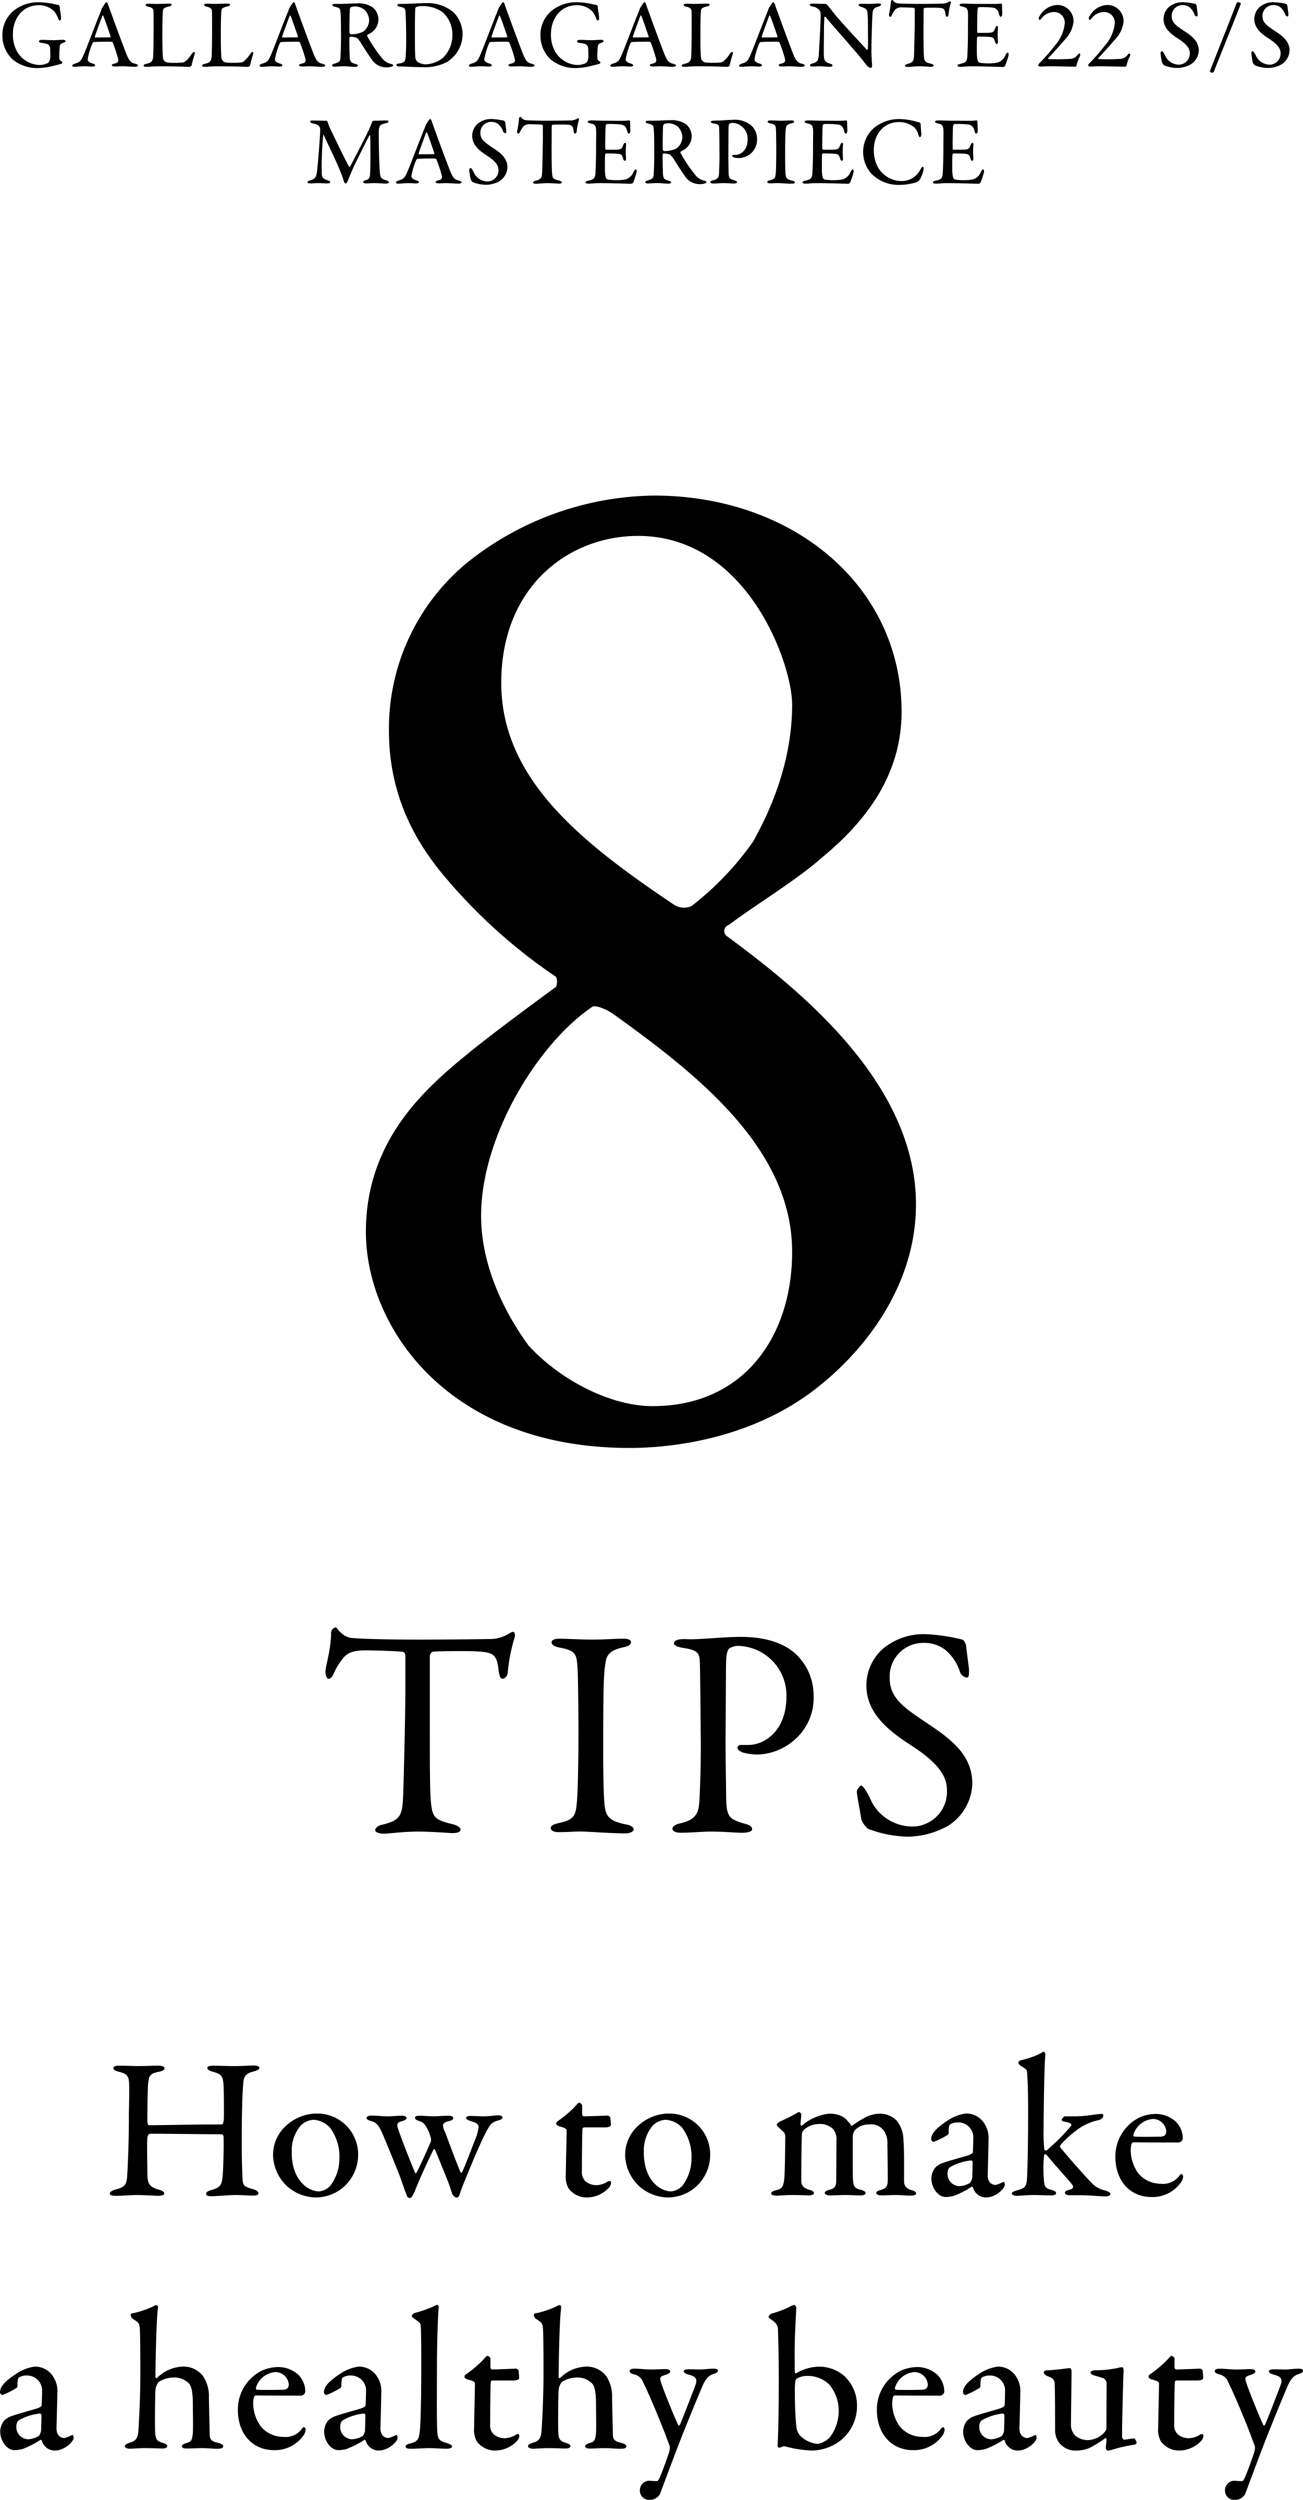
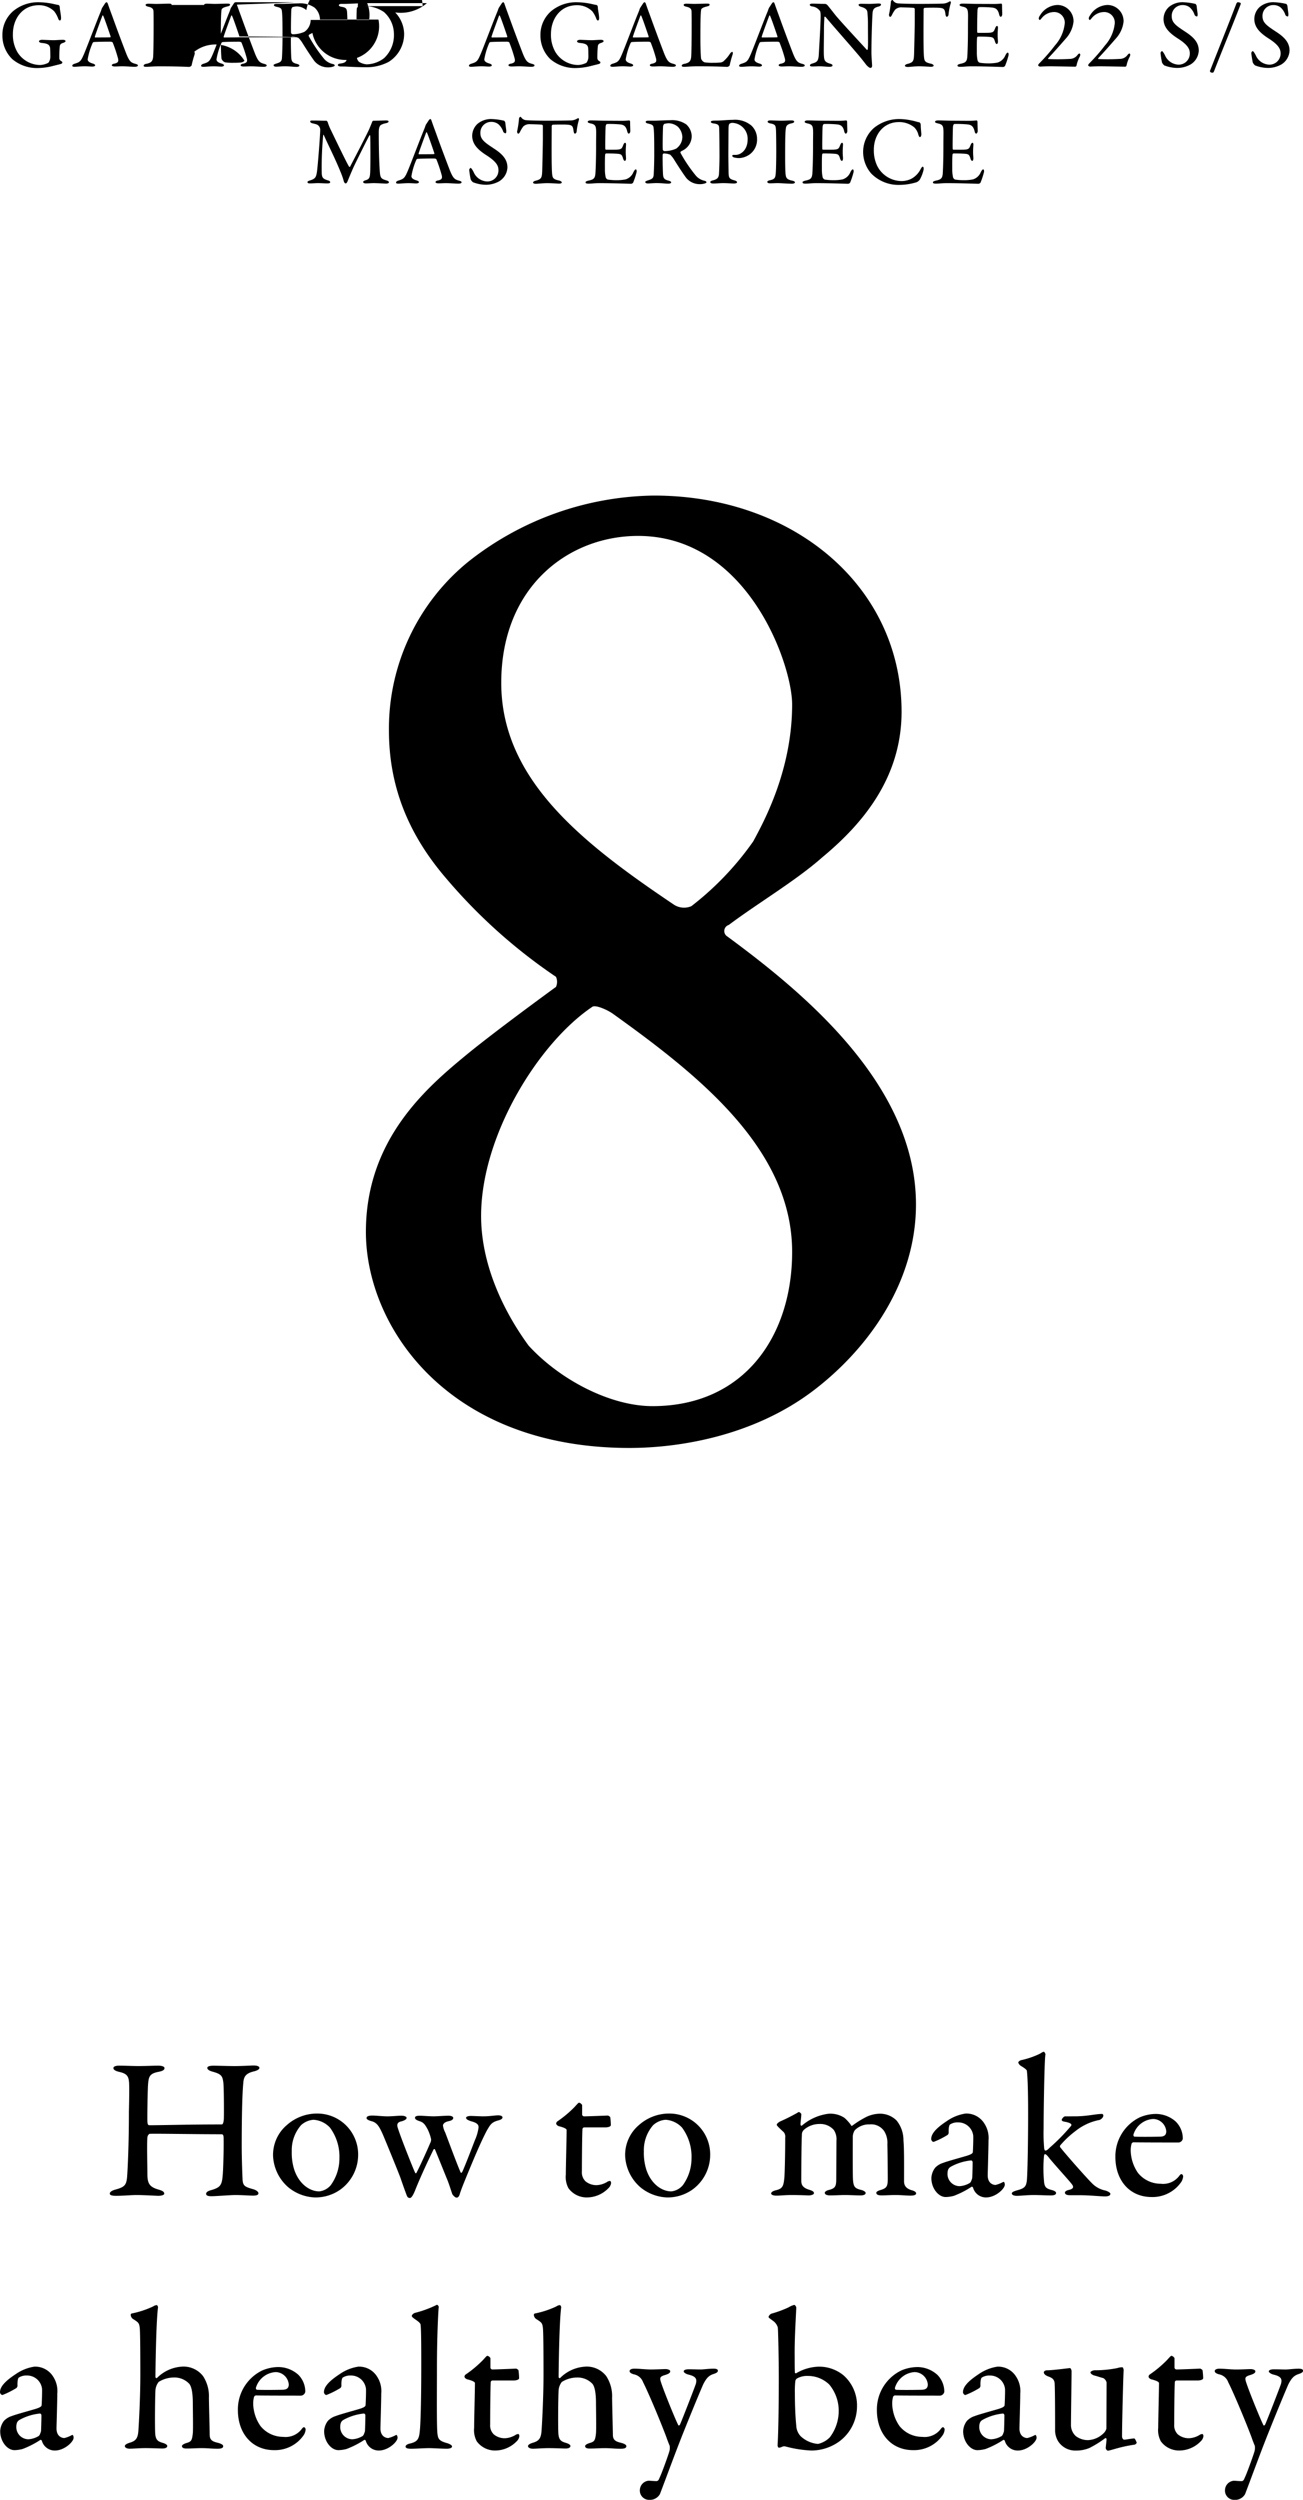
<svg xmlns="http://www.w3.org/2000/svg" width="200.88" height="385.182" viewBox="0 0 200.88 385.182">
  <g id="グループ_460" data-name="グループ 460" transform="translate(-744.412 -6928.369)">
    <path id="パス_94" data-name="パス 94" d="M-76.865-11.346c-.031-.527.031-4.495.093-5.549.093-1.3.186-1.8,1.581-2.077.651-.124.961-.279.961-.589,0-.217-.341-.372-.992-.372-.744,0-1.767.062-3.069.062-.806,0-2.077-.062-2.945-.062-.5,0-.868.124-.868.372,0,.217.217.434.9.589,1.24.279,1.457.713,1.519,1.736.062,1.364-.031,3.968-.031,4.588,0,4.9-.186,8.618-.279,9.889-.124,1.24-.372,1.55-1.922,1.953-.372.124-.744.31-.744.589,0,.217.248.341.961.341C-80.646.124-79.283,0-78.57,0c1.116,0,3.162.124,3.379.124.4,0,.93-.093.93-.341-.031-.31-.31-.465-.992-.651-1.3-.4-1.612-.93-1.612-2.387,0-.93-.093-4.743,0-5.611a.744.744,0,0,1,.31-.558c.62-.062,6.789.062,11.1.062.217,0,.341.093.341.62.031,1.364-.031,3.658-.093,4.991-.124,2.2-.248,2.542-1.86,3.007-.372.093-.744.279-.744.558s.31.372.837.372C-66.355.186-64,0-63.318,0c.961,0,2.2.093,2.7.093.589,0,.868-.093.868-.372,0-.186-.248-.434-.713-.589-1.4-.4-1.705-.5-1.736-1.7-.031-.62-.124-3.131-.124-4.836,0-5.115.093-8.308.248-9.889.062-.868.31-1.426,1.55-1.736.682-.155.93-.372.93-.558,0-.248-.372-.372-.9-.372-.341,0-1.86.093-2.914.093-.775,0-2.821-.062-3.224-.062-.682,0-.992.124-.992.341,0,.279.372.465.837.589,1.333.372,1.519.651,1.643,1.767.093,1.209.093,5.177.062,5.58-.062.589-.155.775-.341.775-4.991,0-9.207.124-11.1.124C-76.741-10.757-76.834-10.819-76.865-11.346Zm26.195-1.209a6.993,6.993,0,0,0-4.65,1.736,6.027,6.027,0,0,0-2.17,4.836A6.8,6.8,0,0,0-55.2-1.24,6.825,6.825,0,0,0-51.042.372a6.6,6.6,0,0,0,3.968-1.24,6.62,6.62,0,0,0,2.7-5.332A6.3,6.3,0,0,0-50.67-12.555Zm-.589.961a3.78,3.78,0,0,1,2.542,1.209A7.525,7.525,0,0,1-47.26-5.642a7.038,7.038,0,0,1-1.333,4.123,2.728,2.728,0,0,1-1.767.961c-1.457,0-3.131-1.116-3.875-3.379a8.569,8.569,0,0,1-.372-2.79,5.862,5.862,0,0,1,1.426-4.03A3.178,3.178,0,0,1-51.259-11.594Zm11.408-.527c-.713,0-1.8-.124-2.325-.124-.589,0-.9.124-.9.4,0,.186.31.341.744.465.9.217,1.24.9,1.736,1.984.651,1.519,2.542,6.169,2.759,6.789.434,1.271.868,2.449.93,2.6.124.372.279.465.527.465.31,0,.713-.961.837-1.3.9-2.232,2.015-4.588,2.79-6.169a.133.133,0,0,1,.217-.031c.558,1.333,1.457,3.6,1.891,4.65.31.744.682,1.984.806,2.294.186.248.434.5.651.5.155,0,.31-.093.434-.4.279-.93.744-2.015,1.271-3.317.9-2.17,2.015-4.867,2.976-6.665.5-.837.682-1.209,1.643-1.488.372-.093.744-.217.744-.5,0-.186-.279-.31-.651-.31-.527,0-1.3.155-2.325.155-.5,0-1.581-.062-1.922-.062s-.713.093-.713.279c0,.279.4.4.713.527,1.147.279,1.209.651,1.209.961a6.892,6.892,0,0,1-.558,1.953c-.589,1.519-1.457,3.813-1.953,4.9-.093.155-.217.217-.279.031-.62-1.426-2.17-5.642-2.356-6.107a3.246,3.246,0,0,1-.341-1.054c0-.124.062-.5.868-.682.5-.093.713-.279.713-.5,0-.186-.248-.341-.713-.341-.713,0-1.736.093-2.294.093-.713,0-1.7-.093-2.108-.093-.558,0-.775.093-.775.31,0,.248.248.372.682.527.682.186.93.651,1.271,1.271a6.847,6.847,0,0,1,.527,1.519,1.172,1.172,0,0,1-.155.62c-.589,1.395-1.705,3.813-2.077,4.495-.031.155-.186.186-.248,0-.217-.4-2.232-5.487-2.6-6.7-.279-.713-.124-1.054.527-1.178.527-.155.775-.341.775-.527,0-.155-.248-.341-.806-.341S-39.107-12.121-39.851-12.121Zm30.287,0a.333.333,0,0,1-.279-.248v-1.488a.725.725,0,0,0-.465-.372c-.124,0-.341.279-.713.682a17.5,17.5,0,0,1-2.635,2.2.428.428,0,0,0-.186.341c0,.124.155.31.4.4.651.155,1.209.372,1.209.589,0,1.085-.124,5.735-.124,6.882a3.655,3.655,0,0,0,.4,2.077A3.465,3.465,0,0,0-9.161.372a4.62,4.62,0,0,0,3.348-1.4,1.307,1.307,0,0,0,.434-.806c0-.279-.155-.341-.155-.341a.969.969,0,0,0-.5.186,3.418,3.418,0,0,1-1.488.465,2.621,2.621,0,0,1-1.8-.589,1.916,1.916,0,0,1-.558-1.519c0-1.55.031-5.766.093-6.572a.3.3,0,0,1,.248-.217h3.317c.217,0,.806-.062.806-.372A11.626,11.626,0,0,0-5.5-11.966c-.031-.124-.31-.279-.372-.279C-6-12.245-8.882-12.121-9.564-12.121Zm13.175-.434a6.993,6.993,0,0,0-4.65,1.736,6.027,6.027,0,0,0-2.17,4.836A6.8,6.8,0,0,0-.915-1.24,6.825,6.825,0,0,0,3.239.372,6.6,6.6,0,0,0,7.207-.868,6.62,6.62,0,0,0,9.9-6.2,6.3,6.3,0,0,0,3.611-12.555Zm-.589.961a3.78,3.78,0,0,1,2.542,1.209A7.525,7.525,0,0,1,7.021-5.642,7.038,7.038,0,0,1,5.688-1.519a2.728,2.728,0,0,1-1.767.961C2.464-.558.79-1.674.046-3.937a8.569,8.569,0,0,1-.372-2.79A5.862,5.862,0,0,1,1.1-10.757,3.178,3.178,0,0,1,3.022-11.594Zm17.143.775c0,.124.248.372,1.085,1.147a1.07,1.07,0,0,1,.217.806c0,2.263-.062,5.208-.124,6.107C21.219-1.426,21.1-.992,20.072-.744c-.558.124-.775.341-.775.5,0,.217.341.341.806.341C20.785.093,21.436,0,22.459,0c1.178,0,2.48.062,2.6.062.4,0,.837-.124.837-.341,0-.248-.217-.372-.806-.558-.961-.31-1.147-.775-1.147-1.364,0-2.356.031-6.045.093-7.068a1,1,0,0,1,.31-.775,3.59,3.59,0,0,1,2.356-.9,2.77,2.77,0,0,1,2.263.93,2.574,2.574,0,0,1,.4,1.643l-.031,5.921c0,1.116-.155,1.426-1.147,1.674-.5.124-.62.341-.62.434,0,.155.124.4.806.4C29.031.062,30.023,0,30.674,0c.713,0,1.736.062,2.418.062.5,0,.775-.155.775-.372,0-.186-.31-.372-.651-.465-1.085-.248-1.209-.558-1.3-1.55-.062-.682-.031-6.51-.031-6.727a1.941,1.941,0,0,1,.31-.93,3.06,3.06,0,0,1,2.294-.9A2.411,2.411,0,0,1,36.75-9.8a3.364,3.364,0,0,1,.465,1.984c.031,1.023.062,4.526.062,5.27,0,1.147-.124,1.488-1.085,1.767-.341.093-.682.248-.682.434,0,.217.186.4.775.4C37,.062,37.556,0,38.517,0c.775,0,1.643.093,2.263.093.589,0,.868-.124.868-.341,0-.186-.186-.341-.589-.465-1.054-.279-1.271-.837-1.271-1.4,0-2.418.031-4.867-.093-6.324a4.811,4.811,0,0,0-1.054-3.038,3.614,3.614,0,0,0-2.666-1.054,5.017,5.017,0,0,0-2.015.5,15,15,0,0,0-2.139,1.333c-.124.093-.217,0-.248-.124a6.413,6.413,0,0,0-.992-1.085,3.96,3.96,0,0,0-2.418-.62,7.769,7.769,0,0,0-4.123,1.829c-.155.093-.217-.124-.217-.186,0-.31.124-1.147.124-1.581,0-.062-.217-.31-.341-.31-.062-.031-.124,0-.248.093a28.237,28.237,0,0,1-2.573,1.3C20.444-11.222,20.165-11.005,20.165-10.819Zm29.109-1.736a6.783,6.783,0,0,0-2.914,1.178c-1.55,1.023-2.387,1.891-2.387,2.759,0,.186.186.434.372.434a12.818,12.818,0,0,0,2.17-1.085.591.591,0,0,0,.155-.31c-.031-.713.062-1.209.217-1.3a2.11,2.11,0,0,1,1.209-.31,2.313,2.313,0,0,1,2.356,2.046c.031.372-.031,2.232-.062,2.511,0,.186-.186.341-.837.558-.682.217-3.224.9-3.72,1.116a2.836,2.836,0,0,0-1.24.744A2.774,2.774,0,0,0,44-2.6C44-1.023,45.089.31,46.205.31A5.236,5.236,0,0,0,47.476.124a13.932,13.932,0,0,0,2.728-1.4c.062-.031.186.062.217.124A2.056,2.056,0,0,0,52.436.372c1.488,0,2.883-1.364,2.883-1.953a.793.793,0,0,0-.062-.341c-.062-.093-.093-.124-.186-.093a4.685,4.685,0,0,1-1.178.465c-.31,0-1.209-.186-1.209-1.488,0-.341.124-4.185.124-5.394a4.052,4.052,0,0,0-.651-2.6A3.254,3.254,0,0,0,49.274-12.555Zm-.93,11.191a1.88,1.88,0,0,1-1.86-1.86c0-.775.248-.992.589-1.178a8.154,8.154,0,0,1,3.069-.93c.093,0,.217.155.217.248,0,.713-.031,1.829-.062,2.48-.031.093-.186.651-.372.744A3.443,3.443,0,0,1,48.344-1.364ZM64.619-12.121c-.217,0-.527.4-.527.558,0,.093.093.186.341.248,1.333.217,1.209.527,1.085.682a29.856,29.856,0,0,1-3.286,3.348c-.217.217-.434.434-.62.434-.155,0-.155-.093-.217-.279a26.366,26.366,0,0,1-.093-3.1c0-2.728.124-10.664.279-11.408.031-.124-.155-.434-.248-.434-.155,0-.31.124-.62.31a12.932,12.932,0,0,1-2.914.992c-.248.093-.4.248-.4.372a.973.973,0,0,0,.4.5c.837.5.93.682.93.806.093.837.186,2.6.186,6.6,0,4.123-.093,9.827-.217,10.416-.124.775-.341,1.054-1.519,1.364-.4.124-.775.248-.775.465,0,.248.341.372.775.372.589,0,1.55-.124,2.635-.124.775,0,1.86.062,2.635.062.341,0,.775-.062.775-.372,0-.217-.31-.372-.682-.465-.837-.217-1.023-.434-1.147-1.054a21.407,21.407,0,0,1-.031-4.216c.031-.062.031-.248.155-.248.186,0,.434.31.744.713,1.55,1.829,2.976,3.348,3.41,3.937.31.4.217.682-.4.837-.434.093-.682.248-.682.434,0,.31.372.4.775.4h1.426c1.612,0,3.255.186,4,.186.4,0,.806-.093.806-.4,0-.124-.248-.341-.744-.5A3.942,3.942,0,0,1,68.773-1.8c-.992-.992-4-4.4-4.929-5.58a.309.309,0,0,1,.031-.279,14.6,14.6,0,0,1,2.387-2.232,8.428,8.428,0,0,1,3.658-1.674c.124-.031.589-.31.589-.682,0-.124-.093-.248-.186-.248-1.023,0-2.263.372-4.278.372Zm13.919-.372a6.445,6.445,0,0,0-2.418.527,6.67,6.67,0,0,0-3.751,6.107c0,3.6,2.2,6.169,5.58,6.169a5.37,5.37,0,0,0,4.619-2.387,2.072,2.072,0,0,0,.248-.775c0-.124-.093-.372-.279-.372-.124,0-.279.217-.4.372a3.111,3.111,0,0,1-2.79,1.116,4.49,4.49,0,0,1-3.5-1.674,6.28,6.28,0,0,1-1.116-3.379,3.869,3.869,0,0,1,.124-1.085.371.371,0,0,1,.279-.248c1.457.031,6.665.031,7.006.031a.723.723,0,0,0,.62-.589,3.667,3.667,0,0,0-1.085-2.635A4.626,4.626,0,0,0,78.538-12.493Zm-.31.775a2.073,2.073,0,0,1,1.984,1.891c0,.651-.372.837-1.054.837-1.55.031-3.038.031-3.844,0-.093,0-.217-.186-.155-.341A3.377,3.377,0,0,1,78.229-11.718ZM-94.286,26.445A6.783,6.783,0,0,0-97.2,27.623c-1.55,1.023-2.387,1.891-2.387,2.759,0,.186.186.434.372.434a12.818,12.818,0,0,0,2.17-1.085.591.591,0,0,0,.155-.31c-.031-.713.062-1.209.217-1.3a2.11,2.11,0,0,1,1.209-.31,2.313,2.313,0,0,1,2.356,2.046c.031.372-.031,2.232-.062,2.511,0,.186-.186.341-.837.558-.682.217-3.224.9-3.72,1.116a2.836,2.836,0,0,0-1.24.744,2.774,2.774,0,0,0-.589,1.612c0,1.581,1.085,2.914,2.2,2.914a5.236,5.236,0,0,0,1.271-.186,13.932,13.932,0,0,0,2.728-1.4c.062-.031.186.062.217.124a2.056,2.056,0,0,0,2.015,1.519c1.488,0,2.883-1.364,2.883-1.953a.793.793,0,0,0-.062-.341c-.062-.093-.093-.124-.186-.093a4.685,4.685,0,0,1-1.178.465c-.31,0-1.209-.186-1.209-1.488,0-.341.124-4.185.124-5.394a4.052,4.052,0,0,0-.651-2.6A3.254,3.254,0,0,0-94.286,26.445Zm-.93,11.191a1.88,1.88,0,0,1-1.86-1.86c0-.775.248-.992.589-1.178a8.154,8.154,0,0,1,3.069-.93c.093,0,.217.155.217.248,0,.713-.031,1.829-.062,2.48-.031.093-.186.651-.372.744A3.443,3.443,0,0,1-95.216,37.636Zm23.653-11.191a5.9,5.9,0,0,0-3.844,1.767.18.18,0,0,1-.217-.186c0-.806.093-8.463.4-10.726,0-.093-.093-.341-.217-.341a1.239,1.239,0,0,0-.558.217,14.326,14.326,0,0,1-3.317,1.085.255.255,0,0,0-.124.186.851.851,0,0,0,.31.62c.868.558.992.62,1.085,1.4.093.868.093,5.828.093,7.285,0,3.317-.217,7.44-.31,8.68-.093,1.023-.372,1.426-1.209,1.7-.651.186-.868.372-.868.558,0,.279.434.4.713.4.527,0,1.581-.093,2.449-.093s2.356.062,2.6.062c.4,0,.775-.093.775-.4,0-.155-.248-.341-.682-.465-.744-.217-1.116-.434-1.178-1.488-.062-1.023-.031-5.115.031-6.479a2.4,2.4,0,0,1,.5-1.426,4.437,4.437,0,0,1,2.325-.682,3.114,3.114,0,0,1,2.387.961c.341.4.558,1.333.558,3.007,0,.527.062,4.03,0,4.619-.124,1.147-.248,1.3-1.023,1.519-.372.124-.651.279-.651.465,0,.217.186.372.682.372.93,0,1.55-.062,2.356-.062.992,0,1.426.093,2.449.093.62,0,.868-.124.868-.4,0-.186-.248-.372-.868-.527-.806-.186-1.209-.434-1.209-1.209-.031-1.767-.093-3.751-.124-5.7a5.618,5.618,0,0,0-.9-3.348A3.785,3.785,0,0,0-71.564,26.445Zm14.818.062a6.445,6.445,0,0,0-2.418.527,6.67,6.67,0,0,0-3.751,6.107c0,3.6,2.2,6.169,5.58,6.169a5.37,5.37,0,0,0,4.619-2.387,2.072,2.072,0,0,0,.248-.775c0-.124-.093-.372-.279-.372-.124,0-.279.217-.4.372a3.111,3.111,0,0,1-2.79,1.116,4.49,4.49,0,0,1-3.5-1.674,6.28,6.28,0,0,1-1.116-3.379,3.868,3.868,0,0,1,.124-1.085.371.371,0,0,1,.279-.248c1.457.031,6.665.031,7.006.031a.723.723,0,0,0,.62-.589,3.667,3.667,0,0,0-1.085-2.635A4.626,4.626,0,0,0-56.745,26.507Zm-.31.775a2.073,2.073,0,0,1,1.984,1.891c0,.651-.372.837-1.054.837-1.55.031-3.038.031-3.844,0-.093,0-.217-.186-.155-.341A3.377,3.377,0,0,1-57.056,27.282Zm12.71-.837a6.783,6.783,0,0,0-2.914,1.178c-1.55,1.023-2.387,1.891-2.387,2.759,0,.186.186.434.372.434a12.818,12.818,0,0,0,2.17-1.085.591.591,0,0,0,.155-.31c-.031-.713.062-1.209.217-1.3a2.11,2.11,0,0,1,1.209-.31,2.313,2.313,0,0,1,2.356,2.046c.031.372-.031,2.232-.062,2.511,0,.186-.186.341-.837.558-.682.217-3.224.9-3.72,1.116a2.836,2.836,0,0,0-1.24.744,2.774,2.774,0,0,0-.589,1.612c0,1.581,1.085,2.914,2.2,2.914a5.236,5.236,0,0,0,1.271-.186,13.933,13.933,0,0,0,2.728-1.4c.062-.031.186.062.217.124a2.056,2.056,0,0,0,2.015,1.519c1.488,0,2.883-1.364,2.883-1.953a.793.793,0,0,0-.062-.341c-.062-.093-.093-.124-.186-.093a4.685,4.685,0,0,1-1.178.465c-.31,0-1.209-.186-1.209-1.488,0-.341.124-4.185.124-5.394a4.052,4.052,0,0,0-.651-2.6A3.254,3.254,0,0,0-44.346,26.445Zm-.93,11.191a1.88,1.88,0,0,1-1.86-1.86c0-.775.248-.992.589-1.178a8.154,8.154,0,0,1,3.069-.93c.093,0,.217.155.217.248,0,.713-.031,1.829-.062,2.48-.031.093-.186.651-.372.744A3.443,3.443,0,0,1-45.276,37.636Zm9.176-19c0,.124.124.248.62.589.682.465.744.651.744.9.093.868.093,4.123.093,6.262,0,4.9-.093,8.215-.186,9.517-.124,1.55-.217,2.077-1.55,2.387-.341.062-.682.248-.682.465s.217.341.868.341S-34.147,39-33.434,39c.558,0,1.984.093,2.728.093.372,0,.806-.093.806-.341,0-.186-.248-.341-.682-.5-1.333-.341-1.457-.713-1.55-1.364-.155-.868-.093-6.386-.093-10.478,0-4.247.186-8.339.279-9.176,0-.124-.217-.372-.31-.31a16.639,16.639,0,0,1-3.379,1.24C-35.945,18.292-36.1,18.509-36.1,18.633Zm12.4,8.246a.333.333,0,0,1-.279-.248V25.143a.725.725,0,0,0-.465-.372c-.124,0-.341.279-.713.682a17.5,17.5,0,0,1-2.635,2.2.428.428,0,0,0-.186.341c0,.124.155.31.4.4.651.155,1.209.372,1.209.589,0,1.085-.124,5.735-.124,6.882a3.655,3.655,0,0,0,.4,2.077,3.465,3.465,0,0,0,2.79,1.426,4.62,4.62,0,0,0,3.348-1.4,1.307,1.307,0,0,0,.434-.806c0-.279-.155-.341-.155-.341a.969.969,0,0,0-.5.186,3.418,3.418,0,0,1-1.488.465,2.621,2.621,0,0,1-1.8-.589,1.916,1.916,0,0,1-.558-1.519c0-1.55.031-5.766.093-6.572a.3.3,0,0,1,.248-.217h3.317c.217,0,.806-.062.806-.372a11.626,11.626,0,0,0-.093-1.178c-.031-.124-.31-.279-.372-.279C-20.134,26.755-23.017,26.879-23.7,26.879Zm14.291-.434a5.9,5.9,0,0,0-3.844,1.767.18.18,0,0,1-.217-.186c0-.806.093-8.463.4-10.726,0-.093-.093-.341-.217-.341a1.239,1.239,0,0,0-.558.217,14.326,14.326,0,0,1-3.317,1.085.255.255,0,0,0-.124.186.851.851,0,0,0,.31.62c.868.558.992.62,1.085,1.4.093.868.093,5.828.093,7.285,0,3.317-.217,7.44-.31,8.68-.093,1.023-.372,1.426-1.209,1.7-.651.186-.868.372-.868.558,0,.279.434.4.713.4.527,0,1.581-.093,2.449-.093s2.356.062,2.6.062c.4,0,.775-.093.775-.4,0-.155-.248-.341-.682-.465-.744-.217-1.116-.434-1.178-1.488-.062-1.023-.031-5.115.031-6.479a2.4,2.4,0,0,1,.5-1.426,4.437,4.437,0,0,1,2.325-.682,3.114,3.114,0,0,1,2.387.961c.341.4.558,1.333.558,3.007,0,.527.062,4.03,0,4.619-.124,1.147-.248,1.3-1.023,1.519-.372.124-.651.279-.651.465,0,.217.186.372.682.372.93,0,1.55-.062,2.356-.062.992,0,1.426.093,2.449.093.62,0,.868-.124.868-.4,0-.186-.248-.372-.868-.527C-4.7,37.977-5.1,37.729-5.1,36.954c-.031-1.767-.093-3.751-.124-5.7a5.618,5.618,0,0,0-.9-3.348A3.785,3.785,0,0,0-9.408,26.445Zm6.882.682c0,.217.217.372.651.5A1.877,1.877,0,0,1-.45,28.832c.961,1.891,2.914,6.634,3.6,8.494.124.372.4,1.085.5,1.3a2.055,2.055,0,0,1-.093,1.023c-.217.713-1.178,3.379-1.457,3.906-.124.31-.217.527-.5.527-.31,0-1.023-.062-1.178-.062a1.484,1.484,0,0,0-1.364,1.4,1.429,1.429,0,0,0,1.457,1.55,1.766,1.766,0,0,0,1.643-.9c.992-2.6,2.17-5.828,3.255-8.587.682-1.736,2.48-6.169,3.41-8.308.5-.992.9-1.364,1.55-1.581.372-.124.713-.248.713-.527,0-.217-.248-.31-.651-.31-.806,0-1.55.124-2.015.124-.4,0-1.24-.031-1.8-.031-.372,0-.806.062-.806.341,0,.124.31.372.682.465,1.178.279,1.426.651,1.178,1.488-.186.558-2.046,5.363-2.418,6.2-.093.186-.217.186-.248.155-.31-.5-2.17-5.053-2.666-6.572-.279-.806-.186-.961.651-1.209.5-.155.744-.31.744-.558s-.465-.341-.713-.341c-.372,0-1.364.062-2.263.062-.868,0-1.674-.124-2.542-.124C-2.4,26.755-2.527,27-2.527,27.127Zm35.061,5.425a6.172,6.172,0,0,0-2.046-4.743,5.9,5.9,0,0,0-3.875-1.364,7.2,7.2,0,0,0-3.472,1.023c-.031.031-.186-.031-.186-.124-.031-.4-.031-1.8-.031-2.573-.031-2.48.155-5.332.248-7.409,0-.155-.186-.434-.31-.434a3.226,3.226,0,0,0-.868.372,16.968,16.968,0,0,1-2.7.992.963.963,0,0,0-.4.465c0,.155.186.248.682.62A1.915,1.915,0,0,1,20.32,20.4c.062.434.155,4.9.155,7.843,0,2.542-.031,7.874-.186,10.292,0,.217.093.4.217.4a1.256,1.256,0,0,0,.372-.093.873.873,0,0,1,.651-.093,18.366,18.366,0,0,0,3.968.62,7.362,7.362,0,0,0,4.309-1.4A6.735,6.735,0,0,0,32.535,32.552Zm-2.821.62a6.742,6.742,0,0,1-1.364,4.154,3.667,3.667,0,0,1-1.829,1.023,4.435,4.435,0,0,1-2.666-1.178,2.512,2.512,0,0,1-.682-1.612c-.155-1.55-.217-3.286-.217-5.053a13.821,13.821,0,0,1,.062-1.767.617.617,0,0,1,.248-.465,3.151,3.151,0,0,1,1.7-.4A4.717,4.717,0,0,1,28.256,29.2,6.3,6.3,0,0,1,29.713,33.172Zm12.059-6.665a6.445,6.445,0,0,0-2.418.527A6.67,6.67,0,0,0,35.6,33.141c0,3.6,2.2,6.169,5.58,6.169A5.37,5.37,0,0,0,45.8,36.923a2.072,2.072,0,0,0,.248-.775c0-.124-.093-.372-.279-.372-.124,0-.279.217-.4.372a3.111,3.111,0,0,1-2.79,1.116,4.49,4.49,0,0,1-3.5-1.674,6.28,6.28,0,0,1-1.116-3.379,3.868,3.868,0,0,1,.124-1.085.371.371,0,0,1,.279-.248c1.457.031,6.665.031,7.006.031a.723.723,0,0,0,.62-.589A3.667,3.667,0,0,0,44.9,27.685,4.626,4.626,0,0,0,41.772,26.507Zm-.31.775a2.073,2.073,0,0,1,1.984,1.891c0,.651-.372.837-1.054.837-1.55.031-3.038.031-3.844,0-.093,0-.217-.186-.155-.341A3.377,3.377,0,0,1,41.462,27.282Zm12.71-.837a6.783,6.783,0,0,0-2.914,1.178c-1.55,1.023-2.387,1.891-2.387,2.759,0,.186.186.434.372.434a12.818,12.818,0,0,0,2.17-1.085.591.591,0,0,0,.155-.31c-.031-.713.062-1.209.217-1.3a2.11,2.11,0,0,1,1.209-.31,2.313,2.313,0,0,1,2.356,2.046c.031.372-.031,2.232-.062,2.511,0,.186-.186.341-.837.558-.682.217-3.224.9-3.72,1.116a2.836,2.836,0,0,0-1.24.744A2.774,2.774,0,0,0,48.9,36.4c0,1.581,1.085,2.914,2.2,2.914a5.236,5.236,0,0,0,1.271-.186,13.932,13.932,0,0,0,2.728-1.4c.062-.031.186.062.217.124a2.056,2.056,0,0,0,2.015,1.519c1.488,0,2.883-1.364,2.883-1.953a.793.793,0,0,0-.062-.341c-.062-.093-.093-.124-.186-.093a4.685,4.685,0,0,1-1.178.465c-.31,0-1.209-.186-1.209-1.488,0-.341.124-4.185.124-5.394a4.052,4.052,0,0,0-.651-2.6A3.254,3.254,0,0,0,54.172,26.445Zm-.93,11.191a1.88,1.88,0,0,1-1.86-1.86c0-.775.248-.992.589-1.178a8.154,8.154,0,0,1,3.069-.93c.093,0,.217.155.217.248,0,.713-.031,1.829-.062,2.48-.031.093-.186.651-.372.744A3.443,3.443,0,0,1,53.243,37.636Zm15.035.124a3.076,3.076,0,0,1-2.015-.62,2.3,2.3,0,0,1-.744-1.674c0-1.4.093-7.006.093-8.339,0-.155-.124-.465-.248-.465s-2.635.341-3.5.341c-.372,0-.527.186-.527.31,0,.279.279.465.558.589.527.217,1.085.341,1.116,1.209.062,1.643.062,5.053.062,7.254a3.353,3.353,0,0,0,.434,1.519,3.142,3.142,0,0,0,2.79,1.488,5.241,5.241,0,0,0,2.077-.4A16.245,16.245,0,0,0,70.82,37.45c.062-.031.186.062.186.186-.031.527-.124,1.147-.124,1.333a.476.476,0,0,0,.341.434c.062,0,.651-.155,1.178-.31a21.614,21.614,0,0,1,2.883-.62.487.487,0,0,0,.372-.31c-.031-.093-.248-.651-.372-.651-.4,0-1.3.186-1.55.186s-.341-.372-.341-.465c0-2.2.186-9.3.248-10.23,0-.124-.062-.465-.217-.465a2.467,2.467,0,0,0-.744.124,17.57,17.57,0,0,1-3.5.341c-.279,0-.651.186-.651.31,0,.248.372.434.589.5.31.062.9.279,1.395.4a1.071,1.071,0,0,1,.5.682l-.031,7.1a1.481,1.481,0,0,1-.434.713A3.654,3.654,0,0,1,68.277,37.76ZM81.762,26.879a.333.333,0,0,1-.279-.248V25.143a.725.725,0,0,0-.465-.372c-.124,0-.341.279-.713.682a17.5,17.5,0,0,1-2.635,2.2.428.428,0,0,0-.186.341c0,.124.155.31.4.4.651.155,1.209.372,1.209.589,0,1.085-.124,5.735-.124,6.882a3.655,3.655,0,0,0,.4,2.077,3.465,3.465,0,0,0,2.79,1.426,4.62,4.62,0,0,0,3.348-1.4,1.307,1.307,0,0,0,.434-.806c0-.279-.155-.341-.155-.341a.969.969,0,0,0-.5.186,3.418,3.418,0,0,1-1.488.465,2.621,2.621,0,0,1-1.8-.589,1.916,1.916,0,0,1-.558-1.519c0-1.55.031-5.766.093-6.572a.3.3,0,0,1,.248-.217h3.317c.217,0,.806-.062.806-.372a11.625,11.625,0,0,0-.093-1.178c-.031-.124-.31-.279-.372-.279C85.327,26.755,82.445,26.879,81.762,26.879Zm5.921.248c0,.217.217.372.651.5a1.877,1.877,0,0,1,1.426,1.209c.961,1.891,2.914,6.634,3.6,8.494.124.372.4,1.085.5,1.3a2.055,2.055,0,0,1-.093,1.023c-.217.713-1.178,3.379-1.457,3.906-.124.31-.217.527-.5.527-.31,0-1.023-.062-1.178-.062a1.484,1.484,0,0,0-1.364,1.4,1.429,1.429,0,0,0,1.457,1.55,1.766,1.766,0,0,0,1.643-.9c.992-2.6,2.17-5.828,3.255-8.587.682-1.736,2.48-6.169,3.41-8.308.5-.992.9-1.364,1.55-1.581.372-.124.713-.248.713-.527,0-.217-.248-.31-.651-.31-.806,0-1.55.124-2.015.124-.4,0-1.24-.031-1.8-.031-.372,0-.806.062-.806.341,0,.124.31.372.682.465,1.178.279,1.426.651,1.178,1.488-.186.558-2.046,5.363-2.418,6.2-.093.186-.217.186-.248.155-.31-.5-2.17-5.053-2.666-6.572-.279-.806-.186-.961.651-1.209.5-.155.744-.31.744-.558s-.465-.341-.713-.341c-.372,0-1.364.062-2.263.062-.868,0-1.674-.124-2.542-.124C87.808,26.755,87.684,27,87.684,27.127Z" transform="translate(844 7266.584)" />
    <path id="パス_95" data-name="パス 95" d="M1.221-143.856a47.012,47.012,0,0,0-28.638,10.212,33.138,33.138,0,0,0-12.21,25.974c0,9.1,3.33,16.428,8.88,22.866a83.164,83.164,0,0,0,16.872,15.1,1.877,1.877,0,0,1,0,1.554c-2.442,1.776-9.99,7.326-13.764,10.434-6.216,5.106-15.54,13.1-15.54,27.306,0,14.652,12.654,33.3,40.626,33.3,7.548,0,19.092-1.776,28.416-8.88,8.436-6.438,15.762-16.65,15.762-28.638,0-18.426-17.316-32.634-29.082-41.292a.98.98,0,0,1,.222-1.776c4.44-3.33,10.434-6.882,14.43-10.434,6.438-5.328,12.21-12.432,12.21-22.422C39.4-129.87,22.755-143.856,1.221-143.856ZM1-3.552c-6.438,0-14.208-4-19.092-9.324-4.218-5.772-7.326-12.876-7.326-19.98,0-12.432,8.88-26.64,17.094-32.19.444-.444,2.442.444,3.33,1.11,13.32,9.546,27.528,20.868,27.528,36.63C22.533-14.43,15.207-3.552,1-3.552ZM-1.221-137.64c16.872,0,23.754,19.758,23.754,25.974,0,10.212-4.44,18.2-5.994,21.09a45.807,45.807,0,0,1-9.546,9.99,2.857,2.857,0,0,1-2.664-.222C-9.879-90.354-22.311-100.122-22.311-115S-11.877-137.64-1.221-137.64Z" transform="translate(844 7148.584)" />
-     <path id="パス_96" data-name="パス 96" d="M-35.788-29.578c-5.888,0-9.568-.138-10.764-.276a3.028,3.028,0,0,1-1.564-.874c-.506-.414-.506-.736-.736-.736a.943.943,0,0,0-.69.736c0,2.714-.874,5.244-.874,6.118,0,.46.184,1.058.46,1.058.184,0,.46.046.874-.92a9.7,9.7,0,0,1,1.518-2.392c.69-.782,1.656-1.058,3.4-1.058.736,0,4.784.092,5.7.23.138,0,.368.23.368.6v5.474c0,3.542-.23,12.926-.322,15.64-.138,3.45-.23,4.232-3.45,4.968-.414.092-.874.46-.874.782,0,.276.46.552,1.38.552.6,0,2.944-.322,5.244-.322,2.024,0,4.876.23,5.244.23.46,0,1.288-.046,1.288-.552,0-.322-.644-.69-1.242-.828-2.852-.644-3.082-1.2-3.312-3.266-.184-1.7-.184-6.072-.184-11.408v-11.27c0-.092.184-.552.414-.6.552-.138,5.658-.138,6.44-.092,2.852.138,3.45.368,3.726,2.76.138,1.15.322,1.472.644,1.472.368,0,.736-.46.782-.874a26.332,26.332,0,0,1,1.012-5.29c.23-.644.046-1.058-.184-1.058-.184,0-.322.092-.644.276a5.564,5.564,0,0,1-3.128.828C-27.14-29.624-33.4-29.578-35.788-29.578ZM-11.408-15c0,3.91-.092,8.694-.23,10.3-.184,2.162-.368,2.852-2.668,3.358-.92.184-1.38.46-1.38.782s.322.644,1.2.644c1.7,0,2.116-.092,3.5-.092C-9.752,0-6.486.276-4.14.276c.552,0,1.242-.23,1.242-.6,0-.322-.368-.644-1.2-.782-2.99-.6-3.22-1.472-3.358-3.956-.092-1.472-.138-4.324-.138-6.854,0-9.016.046-12.006.276-13.524.184-1.242.138-2.392,2.806-2.944.736-.138,1.2-.414,1.2-.782s-.414-.552-1.15-.552c-1.61,0-2.668.138-4.922.138-1.518,0-3.818-.138-5.014-.138-.644,0-1.15.184-1.15.552,0,.322.276.644,1.288.828,2.576.46,2.576,1.15,2.714,3.266C-11.454-23.552-11.408-17.848-11.408-15Zm32.062-5.8c0,5.29-3.4,7.452-5.842,7.452h-1.15c-.368,0-.552.23-.552.414,0,.276.23.506.782.736a8.271,8.271,0,0,0,2.438.322,8.942,8.942,0,0,0,5.29-2.024,8.545,8.545,0,0,0,3.22-7.13,8.727,8.727,0,0,0-2.668-6.256c-1.7-1.61-4.416-2.714-8.6-2.714-2.3,0-5.842.368-7.682.368-.414,0-1.2-.046-1.518,0-.6.046-1.058.276-1.058.644,0,.276.506.552,1.426.69,2.576.368,2.53,1.012,2.576,2.668.046,1.472.138,11.224.138,12.742,0,2.3-.092,6.072-.23,8.326C7.084-2.668,6.578-1.748,4-1.2c-.46.138-.92.414-.92.736,0,.414.506.644,1.288.644C5.8.184,7.682,0,9.016,0c2.024,0,3.68.184,4.83.184.69,0,1.518-.138,1.518-.552S15-1.012,14.122-1.242c-2.346-.69-2.714-1.058-2.76-4.048,0-1.15-.092-4.968-.092-9.154.046-5.29.046-10.994.092-11.96.046-1.1.276-1.656.46-1.794a2.542,2.542,0,0,1,1.334-.414A7.629,7.629,0,0,1,20.654-20.792ZM42.32-30.406a9.766,9.766,0,0,0-6.808,2.254,7.557,7.557,0,0,0-2.53,5.612c0,3.91,2.76,6.578,6.67,9.108,4.83,3.082,5.75,5.152,5.75,7.084A5.363,5.363,0,0,1,39.836-.782a7.134,7.134,0,0,1-5.98-3.68c-.644-1.426-1.334-2.622-1.7-2.622-.184,0-.644.69-.644.874,0,.736.46,2.76.69,4.324A3.418,3.418,0,0,0,33.258-.414a18.473,18.473,0,0,0,6.026,1.2A13.03,13.03,0,0,0,45.54-.874,7.963,7.963,0,0,0,49.312-7.36c0-4.14-2.806-6.532-6.348-8.924C38.916-19,36.57-20.424,36.57-23.69a5.173,5.173,0,0,1,5.29-5.382,5.237,5.237,0,0,1,3.266,1.058A7.4,7.4,0,0,1,47.38-24.7a1.277,1.277,0,0,0,1.1.966c.322,0,.322-.46.322-1.242,0-.184-.368-2.852-.46-3.726,0-.092-.276-.782-.552-.874A28.25,28.25,0,0,0,42.32-30.406Z" transform="translate(845 7210.584)" />
-     <path id="パス_93" data-name="パス 93" d="M-93.653-9.87a6.011,6.011,0,0,0-3.885,1.35,4.821,4.821,0,0,0-1.68,3.735,5.039,5.039,0,0,0,1.545,3.7A5.917,5.917,0,0,0-93.683.27a9.936,9.936,0,0,0,2.115-.285c.585-.15,1.1-.27,1.365-.345.15-.045.225-.15.225-.21,0-.09-.015-.135-.24-.27a.516.516,0,0,1-.225-.435,17.724,17.724,0,0,1,.075-1.86c.06-.18.075-.345.54-.48.18-.06.345-.165.345-.255,0-.12-.15-.21-.405-.21-.495,0-1.08.06-1.44.06-.42,0-1.455-.06-1.785-.06-.285,0-.465.12-.465.225,0,.12.18.24.4.255,1.08.09,1.2.36,1.305.7.03.18.045.99.045,1.515a1.543,1.543,0,0,1-.3.84A3.06,3.06,0,0,1-93.4-.2a4.157,4.157,0,0,1-3.54-2.04,5.293,5.293,0,0,1-.66-2.73c0-2.355,1.47-4.44,3.975-4.44a3.269,3.269,0,0,1,2.4.945,4.146,4.146,0,0,1,.585,1.05c.075.225.18.36.27.36.12,0,.195-.15.195-.345,0-.57-.195-1.3-.195-1.68-.015-.24-.135-.36-.18-.36-.18-.03-.315-.06-.6-.12A11.154,11.154,0,0,0-93.653-9.87Zm10.5,0c-.075,0-.15.06-.255.2-.105.165-.315.48-.42.645a1.277,1.277,0,0,0-.105.24c-.03.09-.06.18-.135.375-.63,1.5-2.31,5.985-2.67,6.75C-87.158-.7-87.353-.63-88.1-.39c-.255.075-.345.21-.345.3s.075.165.36.165c.225,0,.99-.075,1.545-.075s.93.045,1.185.045c.21,0,.435-.06.435-.195,0-.12-.15-.21-.4-.285-.66-.195-.75-.45-.75-.645a10.537,10.537,0,0,1,.765-2.52c.03-.045.1-.135.165-.135.3-.03,1.485-.06,2.475-.06.375,0,.45.1.465.165a21.477,21.477,0,0,1,.825,2.49c.045.3.09.6-.6.735-.285.045-.375.165-.375.24s.1.195.465.195c.39,0,.66-.03,1.155-.03.615,0,1.44.075,1.9.075.375,0,.5-.1.5-.21s-.135-.18-.375-.24c-.645-.18-.9-.3-1.395-1.515-.255-.645-1.365-3.57-2.16-5.79-.27-.735-.525-1.425-.66-1.83C-83.033-9.825-83.092-9.87-83.153-9.87Zm.585,5.4c-.51.03-1.725.015-2.31.03a.084.084,0,0,1-.09-.105c.12-.45.885-2.505,1.155-3.225.045-.1.09-.1.135-.015.15.27.9,2.445,1.14,3.18C-82.522-4.545-82.553-4.47-82.568-4.47Zm5.43-4.98c0,.1.12.21.42.27.705.15.795.435.795.8.015.495.015,1.44.015,2.22,0,2.16-.03,4.38-.075,4.755-.075.6-.27.885-1.1,1.035-.24.045-.36.18-.36.285,0,.135.165.165.435.165s1.035-.075,2-.075c3.06,0,4.41.09,4.59.09.06,0,.345-.105.375-.255a15.691,15.691,0,0,1,.45-1.65c.06-.24.03-.405-.06-.405s-.21.075-.375.315a5.269,5.269,0,0,1-.885,1.05.854.854,0,0,1-.555.27,10.442,10.442,0,0,1-1.08.045,7.892,7.892,0,0,1-1.38-.075.948.948,0,0,1-.525-.57c-.06-.5-.105-1.89-.105-3.03,0-2.22.015-3.735.105-4.44.03-.21.135-.39.99-.585.21-.045.33-.15.33-.255s-.105-.165-.39-.165c-.36,0-1.38.045-1.965.045-.435,0-.795-.03-1.2-.03C-77-9.645-77.137-9.57-77.137-9.45Zm9.015,0c0,.1.12.21.42.27.705.15.795.435.795.8.015.495.015,1.44.015,2.22,0,2.16-.03,4.38-.075,4.755-.075.6-.27.885-1.1,1.035-.24.045-.36.18-.36.285,0,.135.165.165.435.165s1.035-.075,2-.075c3.06,0,4.41.09,4.59.09.06,0,.345-.105.375-.255a15.689,15.689,0,0,1,.45-1.65c.06-.24.03-.405-.06-.405s-.21.075-.375.315A5.269,5.269,0,0,1-61.9-.855a.854.854,0,0,1-.555.27,10.442,10.442,0,0,1-1.08.045,7.892,7.892,0,0,1-1.38-.075.948.948,0,0,1-.525-.57c-.06-.5-.105-1.89-.105-3.03,0-2.22.015-3.735.105-4.44.03-.21.135-.39.99-.585.21-.045.33-.15.33-.255s-.105-.165-.39-.165c-.36,0-1.38.045-1.965.045-.435,0-.795-.03-1.2-.03C-67.988-9.645-68.122-9.57-68.122-9.45Zm13.845-.42c-.075,0-.15.06-.255.2-.1.165-.315.48-.42.645a1.277,1.277,0,0,0-.1.24c-.03.09-.06.18-.135.375-.63,1.5-2.31,5.985-2.67,6.75-.42.96-.615,1.035-1.365,1.275-.255.075-.345.21-.345.3s.075.165.36.165c.225,0,.99-.075,1.545-.075s.93.045,1.185.045c.21,0,.435-.06.435-.195,0-.12-.15-.21-.405-.285-.66-.195-.75-.45-.75-.645a10.536,10.536,0,0,1,.765-2.52c.03-.045.1-.135.165-.135.3-.03,1.485-.06,2.475-.06.375,0,.45.1.465.165a21.477,21.477,0,0,1,.825,2.49c.045.3.09.6-.6.735-.285.045-.375.165-.375.24s.1.195.465.195c.39,0,.66-.03,1.155-.03.615,0,1.44.075,1.905.075.375,0,.495-.1.495-.21s-.135-.18-.375-.24c-.645-.18-.9-.3-1.4-1.515-.255-.645-1.365-3.57-2.16-5.79-.27-.735-.525-1.425-.66-1.83C-54.158-9.825-54.218-9.87-54.278-9.87Zm.585,5.4c-.51.03-1.725.015-2.31.03a.084.084,0,0,1-.09-.105c.12-.45.885-2.505,1.155-3.225.045-.1.09-.1.135-.015.15.27.9,2.445,1.14,3.18C-53.648-4.545-53.678-4.47-53.693-4.47Zm12.45-2.73a2.518,2.518,0,0,0-.84-1.845,3.832,3.832,0,0,0-2.49-.645c-.81,0-1.905.075-2.46.075h-.9c-.3,0-.405.075-.405.18,0,.12.135.21.36.255.69.165.825.255.87.75.075.555.09,1.9.09,4.065,0,.99-.045,2.505-.09,3.105-.045.555-.285.66-.96.87-.195.075-.33.12-.33.225,0,.15.18.225.4.225.165,0,.945-.06,1.26-.06.96,0,1.335.09,1.935.09.1,0,.39-.045.39-.21,0-.06-.1-.18-.36-.24-.72-.18-.855-.375-.9-1.02-.045-.825-.075-2.745-.045-3.015,0-.045.075-.165.165-.165a2.456,2.456,0,0,1,1.005.195,4.172,4.172,0,0,1,.57.72c.6.975,1.365,2.145,1.875,2.835a2.694,2.694,0,0,0,2.04.975,2.542,2.542,0,0,0,.87-.12c.09-.03.225-.105.225-.18s-.12-.18-.255-.21a2.412,2.412,0,0,1-1.44-.87,22.679,22.679,0,0,1-2.31-3.435.216.216,0,0,1,.06-.225c.12-.075.42-.21.5-.27A2.489,2.489,0,0,0-41.243-7.2Zm-1.44.06a2.225,2.225,0,0,1-.96,1.83,4.414,4.414,0,0,1-1.83.375.312.312,0,0,1-.225-.21c-.045-.3,0-3.12.045-3.66.015-.045.1-.285.18-.315a2.66,2.66,0,0,1,.69-.105,2.291,2.291,0,0,1,1.44.57A2.422,2.422,0,0,1-42.682-7.14Zm8.91-2.595c-1.245,0-2.94.12-3.69.12h-.495c-.225,0-.375.09-.375.21,0,.1.18.195.345.225.9.135.915.36.945,1.32.06,1.185.075,2.925.075,3.78,0,.825-.015,1.32-.045,2.04-.045,1.23-.12,1.5-1.125,1.62-.195.015-.345.105-.345.225s.15.225.48.225c.24,0,.525,0,.84.015.975.06,2.34.1,2.955.1a7.282,7.282,0,0,0,3.555-.825,5.083,5.083,0,0,0,2.385-4.32,4.889,4.889,0,0,0-1.38-3.3A6.177,6.177,0,0,0-33.772-9.735Zm-.66.465a5.28,5.28,0,0,1,3.06.915,4.55,4.55,0,0,1,1.53,3.375,4.839,4.839,0,0,1-1.515,3.72,4.557,4.557,0,0,1-2.685.96,2.64,2.64,0,0,1-1.185-.39,1.081,1.081,0,0,1-.33-.69c-.045-.66-.06-1.545-.06-2.58V-6.135c0-1.335.03-2.58.06-2.805.015-.075.045-.12.15-.195A2.2,2.2,0,0,1-34.433-9.27ZM-22-9.87c-.075,0-.15.06-.255.2-.1.165-.315.48-.42.645a1.277,1.277,0,0,0-.105.24c-.03.09-.06.18-.135.375-.63,1.5-2.31,5.985-2.67,6.75C-26-.7-26.2-.63-26.948-.39c-.255.075-.345.21-.345.3s.075.165.36.165c.225,0,.99-.075,1.545-.075s.93.045,1.185.045c.21,0,.435-.06.435-.195,0-.12-.15-.21-.405-.285-.66-.195-.75-.45-.75-.645a10.537,10.537,0,0,1,.765-2.52c.03-.045.1-.135.165-.135.3-.03,1.485-.06,2.475-.06.375,0,.45.1.465.165a21.476,21.476,0,0,1,.825,2.49c.045.3.09.6-.6.735-.285.045-.375.165-.375.24s.1.195.465.195c.39,0,.66-.03,1.155-.03.615,0,1.44.075,1.905.075.375,0,.495-.1.495-.21s-.135-.18-.375-.24c-.645-.18-.9-.3-1.4-1.515-.255-.645-1.365-3.57-2.16-5.79-.27-.735-.525-1.425-.66-1.83C-21.878-9.825-21.938-9.87-22-9.87Zm.585,5.4c-.51.03-1.725.015-2.31.03a.084.084,0,0,1-.09-.105c.12-.45.885-2.505,1.155-3.225.045-.1.09-.1.135-.015.15.27.9,2.445,1.14,3.18C-21.368-4.545-21.4-4.47-21.413-4.47Zm10.71-5.4a6.011,6.011,0,0,0-3.885,1.35,4.821,4.821,0,0,0-1.68,3.735,5.039,5.039,0,0,0,1.545,3.7A5.917,5.917,0,0,0-10.733.27,9.936,9.936,0,0,0-8.618-.015c.585-.15,1.1-.27,1.365-.345.15-.045.225-.15.225-.21,0-.09-.015-.135-.24-.27a.516.516,0,0,1-.225-.435,17.724,17.724,0,0,1,.075-1.86c.06-.18.075-.345.54-.48.18-.06.345-.165.345-.255,0-.12-.15-.21-.405-.21-.495,0-1.08.06-1.44.06-.42,0-1.455-.06-1.785-.06-.285,0-.465.12-.465.225,0,.12.18.24.405.255,1.08.09,1.2.36,1.3.7.03.18.045.99.045,1.515a1.543,1.543,0,0,1-.3.84A3.06,3.06,0,0,1-10.448-.2a4.157,4.157,0,0,1-3.54-2.04,5.293,5.293,0,0,1-.66-2.73c0-2.355,1.47-4.44,3.975-4.44a3.269,3.269,0,0,1,2.4.945,4.146,4.146,0,0,1,.585,1.05c.075.225.18.36.27.36.12,0,.195-.15.195-.345,0-.57-.195-1.3-.195-1.68-.015-.24-.135-.36-.18-.36-.18-.03-.315-.06-.6-.12A11.154,11.154,0,0,0-10.7-9.87Zm10.5,0c-.075,0-.15.06-.255.2-.105.165-.315.48-.42.645a1.277,1.277,0,0,0-.105.24c-.03.09-.06.18-.135.375-.63,1.5-2.31,5.985-2.67,6.75C-4.208-.7-4.4-.63-5.153-.39c-.255.075-.345.21-.345.3s.075.165.36.165C-4.913.075-4.148,0-3.593,0s.93.045,1.185.045c.21,0,.435-.06.435-.195,0-.12-.15-.21-.4-.285-.66-.195-.75-.45-.75-.645A10.537,10.537,0,0,1-2.363-3.6c.03-.045.105-.135.165-.135.3-.03,1.485-.06,2.475-.06.375,0,.45.1.465.165a21.476,21.476,0,0,1,.825,2.49c.045.3.09.6-.6.735C.682-.36.592-.24.592-.165S.7.03,1.057.03c.39,0,.66-.03,1.155-.03.615,0,1.44.075,1.905.075.375,0,.495-.1.495-.21s-.135-.18-.375-.24c-.645-.18-.9-.3-1.4-1.515C2.587-2.535,1.477-5.46.682-7.68.412-8.415.157-9.1.022-9.51-.083-9.825-.143-9.87-.2-9.87Zm.585,5.4c-.51.03-1.725.015-2.31.03a.084.084,0,0,1-.09-.105c.12-.45.885-2.505,1.155-3.225.045-.1.09-.1.135-.015.15.27.9,2.445,1.14,3.18C.427-4.545.4-4.47.382-4.47Zm5.43-4.98c0,.1.12.21.42.27.7.15.795.435.795.8.015.495.015,1.44.015,2.22,0,2.16-.03,4.38-.075,4.755-.075.6-.27.885-1.095,1.035-.24.045-.36.18-.36.285,0,.135.165.165.435.165S6.982,0,7.942,0c3.06,0,4.41.09,4.59.09.06,0,.345-.105.375-.255a15.69,15.69,0,0,1,.45-1.65c.06-.24.03-.405-.06-.405s-.21.075-.375.315a5.268,5.268,0,0,1-.885,1.05.854.854,0,0,1-.555.27A10.442,10.442,0,0,1,10.4-.54a7.892,7.892,0,0,1-1.38-.075.948.948,0,0,1-.525-.57c-.06-.5-.105-1.89-.105-3.03,0-2.22.015-3.735.105-4.44.03-.21.135-.39.99-.585.21-.045.33-.15.33-.255s-.1-.165-.39-.165c-.36,0-1.38.045-1.965.045-.435,0-.8-.03-1.2-.03C5.947-9.645,5.812-9.57,5.812-9.45Zm13.845-.42c-.075,0-.15.06-.255.2-.1.165-.315.48-.42.645a1.277,1.277,0,0,0-.105.24c-.03.09-.06.18-.135.375-.63,1.5-2.31,5.985-2.67,6.75-.42.96-.615,1.035-1.365,1.275-.255.075-.345.21-.345.3s.075.165.36.165c.225,0,.99-.075,1.545-.075s.93.045,1.185.045c.21,0,.435-.06.435-.195,0-.12-.15-.21-.405-.285-.66-.195-.75-.45-.75-.645A10.537,10.537,0,0,1,17.5-3.6c.03-.045.1-.135.165-.135.3-.03,1.485-.06,2.475-.06.375,0,.45.1.465.165a21.476,21.476,0,0,1,.825,2.49c.045.3.09.6-.6.735-.285.045-.375.165-.375.24s.1.195.465.195c.39,0,.66-.03,1.155-.03.615,0,1.44.075,1.905.075.375,0,.495-.1.495-.21s-.135-.18-.375-.24c-.645-.18-.9-.3-1.4-1.515-.255-.645-1.365-3.57-2.16-5.79-.27-.735-.525-1.425-.66-1.83C19.777-9.825,19.717-9.87,19.657-9.87Zm.585,5.4c-.51.03-1.725.015-2.31.03a.084.084,0,0,1-.09-.105c.12-.45.885-2.505,1.155-3.225.045-.1.09-.1.135-.015.15.27.9,2.445,1.14,3.18C20.287-4.545,20.257-4.47,20.242-4.47Zm5.01-4.995c0,.1.165.2.33.24a1.685,1.685,0,0,1,1.23.69c.045.045.12.195.12.75,0,1.215-.21,4.665-.285,5.97-.06,1.125-.36,1.185-1.065,1.41-.15.045-.3.135-.3.27s.18.165.39.165c.255,0,.735-.03,1.065-.03.54,0,1.11.075,1.545.075.285,0,.48-.06.48-.21,0-.09-.075-.195-.375-.27-.735-.21-.9-.45-.945-1.095-.06-.525,0-2.58,0-4.08,0-1.17.06-1.59.06-1.995,0-.06.12-.105.18-.03,1.35,1.605,3.9,4.47,5.31,6.15.405.5.69.87.945,1.2.15.18.465.51.7.51.12,0,.225-.165.225-.315,0-.27-.1-1.44-.1-2.07,0-2.295.12-5.445.165-5.97.045-.765.285-.93.945-1.11.27-.06.36-.195.36-.3s-.09-.165-.345-.165c-.39,0-.9.06-1.47.06-.45,0-.855-.015-1.23-.015-.21,0-.405.045-.405.15,0,.135.12.24.42.33.81.225.93.585.945.9.03.45.075,1,.075,1.515,0,1.98.045,3.615-.03,4.08,0,.045-.06.195-.15.105-.96-1.05-4.185-4.515-4.875-5.385-.585-.75-.96-1.215-1.185-1.485a.642.642,0,0,0-.33-.195c-.765,0-1.59-.045-1.935-.045C25.4-9.66,25.252-9.585,25.252-9.465Zm16.98-.15c-1.725,0-3.09-.045-3.465-.09a1.046,1.046,0,0,1-.54-.27c-.135-.135-.165-.24-.24-.24-.1,0-.225.165-.225.255a15.671,15.671,0,0,1-.3,2.01c0,.15.075.33.18.33.06,0,.15-.015.3-.33a4.453,4.453,0,0,1,.48-.78,1.36,1.36,0,0,1,1.065-.345c.255,0,1.53.03,1.815.075a.206.206,0,0,1,.135.195V-7.02c0,1.155-.075,4.185-.1,5.085-.045,1.11-.09,1.35-1.11,1.59-.15.045-.3.15-.3.27,0,.09.15.18.45.18.21,0,1.05-.105,1.755-.105.6,0,1.68.075,1.8.075.165,0,.42-.03.42-.2,0-.09-.195-.225-.39-.27-.96-.2-1.035-.42-1.1-1.05-.06-.6-.075-2.055-.075-3.8,0-1.29.015-2.85.015-3.555,0-.045.06-.18.12-.195.225-.045,1.785-.045,2.055-.03.885.045,1.08.12,1.185.915.045.375.12.48.225.48s.24-.165.255-.3a9.231,9.231,0,0,1,.33-1.74c.075-.21,0-.345-.075-.345-.06,0-.12.045-.225.1a1.969,1.969,0,0,1-1.05.255C45.037-9.63,43.027-9.615,42.232-9.615Zm8.925,0c-.945,0-1.665-.045-2.37-.045-.21,0-.435.075-.435.21,0,.12.135.18.45.255.645.135.8.345.84.975.03.435,0,.825,0,2.625,0,1.86-.06,3.495-.1,4.11-.06.81-.33.945-1.095,1.11-.24.06-.42.135-.42.255,0,.165.18.2.465.2.555,0,.855-.075,1.68-.075,2.175,0,4.74.105,4.9.105a.552.552,0,0,0,.285-.165,11.55,11.55,0,0,0,.54-1.635c.03-.165,0-.42-.12-.42-.09,0-.195.09-.375.435A1.9,1.9,0,0,1,54.188-.57a7.107,7.107,0,0,1-1.425.12,8.347,8.347,0,0,1-1.335-.105.586.586,0,0,1-.3-.345,5.484,5.484,0,0,1-.12-1.23c0-.615-.015-1.965.045-2.31,0-.03.075-.135.135-.135.42,0,1.02,0,1.5.03.84.045.93.105,1.14.8.045.15.15.315.255.315s.18-.15.18-.42c-.015-.33-.045-.54-.045-.945,0-.36.015-.66.045-1.065.015-.135-.015-.36-.135-.36-.09,0-.195.105-.285.33-.27.69-.3.735-1.65.735H51.188a.121.121,0,0,1-.12-.135c-.03-.345.015-3.03.045-3.39s.18-.435.21-.435a16.652,16.652,0,0,1,2.13.075c.45.075.795.24.99,1.035.03.165.12.375.24.375.135,0,.24-.2.24-.4,0-.3-.03-.855-.03-1.455-.015-.075-.09-.2-.135-.18a11.148,11.148,0,0,1-1.38.06Zm9.63,9.66C61.3.015,61.927,0,62.317,0c.69,0,3.75.06,3.825.06a.224.224,0,0,0,.225-.135,5.079,5.079,0,0,1,.5-1.395c.135-.285.09-.5-.06-.5-.075,0-.21.135-.3.255a1.46,1.46,0,0,1-1.02.57,32.372,32.372,0,0,1-3.435.03C62-1.125,61.972-1.2,62-1.23c1.065-1.14,1.89-2.085,2.715-3.03a4.611,4.611,0,0,0,1.2-2.625A2.492,2.492,0,0,0,63.472-9.45a3.238,3.238,0,0,0-2.715,1.6.966.966,0,0,0-.21.495c0,.075.12.225.165.225s.15-.105.315-.315a2.472,2.472,0,0,1,1.845-.915,1.625,1.625,0,0,1,1.68,1.83,6.03,6.03,0,0,1-1.5,3.315A28.221,28.221,0,0,1,60.667-.48c-.12.105-.225.27-.195.345C60.487-.03,60.7.06,60.787.045Zm7.71,0c.51-.03,1.14-.045,1.53-.045.69,0,3.75.06,3.825.06a.224.224,0,0,0,.225-.135,5.079,5.079,0,0,1,.5-1.395c.135-.285.09-.5-.06-.5-.075,0-.21.135-.3.255a1.46,1.46,0,0,1-1.02.57,32.372,32.372,0,0,1-3.435.03c-.045-.015-.075-.09-.045-.12,1.065-1.14,1.89-2.085,2.715-3.03a4.611,4.611,0,0,0,1.2-2.625A2.492,2.492,0,0,0,71.183-9.45a3.238,3.238,0,0,0-2.715,1.6.966.966,0,0,0-.21.495c0,.075.12.225.165.225s.15-.105.315-.315a2.472,2.472,0,0,1,1.845-.915,1.625,1.625,0,0,1,1.68,1.83,6.03,6.03,0,0,1-1.5,3.315A28.221,28.221,0,0,1,68.378-.48c-.12.105-.225.27-.195.345C68.2-.03,68.408.06,68.5.045ZM82.882-9.87a3.269,3.269,0,0,0-2.25.72,2.523,2.523,0,0,0-.84,1.86c0,1.29.885,2.16,2.22,3.015,1.53.975,1.83,1.635,1.83,2.28a1.707,1.707,0,0,1-1.755,1.74A2.356,2.356,0,0,1,80.107-1.5c-.21-.465-.45-.84-.57-.84-.06,0-.21.21-.21.285A13.61,13.61,0,0,0,79.552-.6a1.145,1.145,0,0,0,.36.465,5.638,5.638,0,0,0,2.01.39,4.2,4.2,0,0,0,2.04-.54,2.62,2.62,0,0,0,1.26-2.13c0-1.26-.8-2.085-2.1-2.925-1.335-.885-2.07-1.35-2.07-2.37a1.66,1.66,0,0,1,1.68-1.725,1.745,1.745,0,0,1,1.1.36,2.622,2.622,0,0,1,.72,1.08.432.432,0,0,0,.375.315c.105,0,.12-.135.12-.39,0-.06-.135-.99-.15-1.245-.015-.045-.105-.27-.195-.3A10.355,10.355,0,0,0,82.882-9.87ZM86.948.72a.236.236,0,0,0,.1.195.61.61,0,0,0,.315.075c.06,0,.135-.045.225-.255,1.35-3.465,2.76-6.84,4.11-10.335a.172.172,0,0,0-.105-.2,1.423,1.423,0,0,0-.345-.075c-.1,0-.18.135-.225.21C89.693-6.18,88.3-2.745,86.948.72Zm9.93-10.59a3.269,3.269,0,0,0-2.25.72,2.523,2.523,0,0,0-.84,1.86c0,1.29.885,2.16,2.22,3.015,1.53.975,1.83,1.635,1.83,2.28a1.707,1.707,0,0,1-1.755,1.74A2.356,2.356,0,0,1,94.1-1.5c-.21-.465-.45-.84-.57-.84-.06,0-.21.21-.21.285A13.61,13.61,0,0,0,93.548-.6a1.145,1.145,0,0,0,.36.465,5.638,5.638,0,0,0,2.01.39,4.2,4.2,0,0,0,2.04-.54,2.62,2.62,0,0,0,1.26-2.13c0-1.26-.8-2.085-2.1-2.925-1.335-.885-2.07-1.35-2.07-2.37a1.66,1.66,0,0,1,1.68-1.725,1.745,1.745,0,0,1,1.1.36,2.622,2.622,0,0,1,.72,1.08.432.432,0,0,0,.375.315c.105,0,.12-.135.12-.39,0-.06-.135-.99-.15-1.245-.015-.045-.105-.27-.195-.3A10.355,10.355,0,0,0,96.878-9.87ZM-51.765,8.505c0,.12.15.225.255.255.195.045.39.1.645.165a.887.887,0,0,1,.645.885c-.03,1.17-.36,5.34-.495,6.39-.135.9-.24,1.14-1.155,1.41-.195.06-.315.15-.315.225,0,.18.18.21.4.21.36,0,.855-.045,1.23-.045s.99.045,1.47.045c.24,0,.4-.06.4-.18s-.075-.21-.39-.3c-.765-.225-.9-.45-.915-1.23a51.54,51.54,0,0,1,.225-5.685c.015-.135.06-.135.1-.045.495,1.14,1.74,3.6,2.535,5.565a11.469,11.469,0,0,1,.555,1.575c.06.165.165.3.255.3s.195,0,.36-.435c.225-.555.555-1.35.915-2.145.555-1.17,2.145-4.35,2.385-4.77.075-.15.15-.06.15.06.03.75.045,5.01-.015,5.7-.045.555-.06.93-.675,1.095-.21.06-.4.15-.4.285,0,.15.225.21.42.21.345,0,.915-.045,1.185-.045.555,0,1.77.075,1.935.075.225,0,.435-.075.435-.21,0-.1-.135-.21-.4-.285-.735-.21-.885-.375-.975-1-.06-.51-.195-2.625-.195-6.45,0-.78.21-1.065.45-1.155a2.528,2.528,0,0,1,.675-.21c.255-.06.39-.15.39-.255,0-.135-.21-.165-.405-.165-.135,0-1.335.045-1.98.045-.045,0-.15.15-.165.21-.1.3-.345.84-.375.93-.285.735-2.85,5.625-3.03,5.97-.03.03-.135-.015-.15-.06-.225-.3-1.9-3.765-2.73-5.49a8.329,8.329,0,0,1-.555-1.35c-.03-.075-.135-.21-.18-.21-.93,0-1.125-.03-2.085-.03C-51.66,8.355-51.765,8.37-51.765,8.505ZM-33.24,8.13c-.075,0-.15.06-.255.2-.1.165-.315.48-.42.645a1.277,1.277,0,0,0-.1.24c-.03.09-.06.18-.135.375-.63,1.5-2.31,5.985-2.67,6.75-.42.96-.615,1.035-1.365,1.275-.255.075-.345.21-.345.3s.075.165.36.165c.225,0,.99-.075,1.545-.075s.93.045,1.185.045c.21,0,.435-.06.435-.195s-.15-.21-.405-.285c-.66-.195-.75-.45-.75-.645A10.536,10.536,0,0,1-35.4,14.4c.03-.045.1-.135.165-.135.3-.03,1.485-.06,2.475-.06.375,0,.45.1.465.165a21.476,21.476,0,0,1,.825,2.49c.045.3.09.6-.6.735-.285.045-.375.165-.375.24,0,.09.1.2.465.2.39,0,.66-.03,1.155-.03.615,0,1.44.075,1.905.075.375,0,.495-.105.495-.21s-.135-.18-.375-.24c-.645-.18-.9-.3-1.4-1.515-.255-.645-1.365-3.57-2.16-5.79-.27-.735-.525-1.425-.66-1.83C-33.12,8.175-33.18,8.13-33.24,8.13Zm.585,5.4c-.51.03-1.725.015-2.31.03a.084.084,0,0,1-.09-.1c.12-.45.885-2.505,1.155-3.225.045-.1.09-.1.135-.015.15.27.9,2.445,1.14,3.18C-32.61,13.455-32.64,13.53-32.655,13.53Zm8.955-5.4a3.269,3.269,0,0,0-2.25.72,2.523,2.523,0,0,0-.84,1.86c0,1.29.885,2.16,2.22,3.015,1.53.975,1.83,1.635,1.83,2.28a1.707,1.707,0,0,1-1.755,1.74,2.356,2.356,0,0,1-1.98-1.245c-.21-.465-.45-.84-.57-.84-.06,0-.21.21-.21.285A13.609,13.609,0,0,0-27.03,17.4a1.145,1.145,0,0,0,.36.465,5.638,5.638,0,0,0,2.01.39,4.2,4.2,0,0,0,2.04-.54,2.62,2.62,0,0,0,1.26-2.13c0-1.26-.8-2.085-2.1-2.925-1.335-.885-2.07-1.35-2.07-2.37a1.66,1.66,0,0,1,1.68-1.725,1.745,1.745,0,0,1,1.1.36,2.622,2.622,0,0,1,.72,1.08.432.432,0,0,0,.375.315c.1,0,.12-.135.12-.39,0-.06-.135-.99-.15-1.245-.015-.045-.1-.27-.195-.3A10.355,10.355,0,0,0-23.7,8.13Zm8.6.255c-1.725,0-3.09-.045-3.465-.09a1.046,1.046,0,0,1-.54-.27c-.135-.135-.165-.24-.24-.24-.105,0-.225.165-.225.255a15.67,15.67,0,0,1-.3,2.01c0,.15.075.33.18.33.06,0,.15-.015.3-.33a4.453,4.453,0,0,1,.48-.78,1.36,1.36,0,0,1,1.065-.345c.255,0,1.53.03,1.815.075a.206.206,0,0,1,.135.195V10.98c0,1.155-.075,4.185-.1,5.085-.045,1.11-.09,1.35-1.11,1.59-.15.045-.3.15-.3.27,0,.09.15.18.45.18.21,0,1.05-.1,1.755-.1.6,0,1.68.075,1.8.075.165,0,.42-.03.42-.2,0-.09-.195-.225-.39-.27-.96-.195-1.035-.42-1.1-1.05-.06-.6-.075-2.055-.075-3.8,0-1.29.015-2.85.015-3.555,0-.045.06-.18.12-.195.225-.045,1.785-.045,2.055-.03.885.045,1.08.12,1.185.915.045.375.12.48.225.48.12,0,.24-.165.255-.3a9.231,9.231,0,0,1,.33-1.74c.075-.21,0-.345-.075-.345-.06,0-.12.045-.225.1a1.969,1.969,0,0,1-1.05.255C-12.3,8.37-14.31,8.385-15.1,8.385Zm8.925,0c-.945,0-1.665-.045-2.37-.045-.21,0-.435.075-.435.21,0,.12.135.18.45.255.645.135.795.345.84.975.03.435,0,.825,0,2.625,0,1.86-.06,3.495-.105,4.11-.06.81-.33.945-1.1,1.11-.24.06-.42.135-.42.255,0,.165.18.2.465.2.555,0,.855-.075,1.68-.075,2.175,0,4.74.1,4.9.1a.552.552,0,0,0,.285-.165,11.55,11.55,0,0,0,.54-1.635c.03-.165,0-.42-.12-.42-.09,0-.195.09-.375.435A1.9,1.9,0,0,1-3.15,17.43a7.107,7.107,0,0,1-1.425.12,8.347,8.347,0,0,1-1.335-.1.586.586,0,0,1-.3-.345,5.484,5.484,0,0,1-.12-1.23c0-.615-.015-1.965.045-2.31,0-.03.075-.135.135-.135.42,0,1.02,0,1.5.03.84.045.93.1,1.14.8.045.15.15.315.255.315s.18-.15.18-.42c-.015-.33-.045-.54-.045-.945,0-.36.015-.66.045-1.065.015-.135-.015-.36-.135-.36-.09,0-.2.105-.285.33-.27.69-.3.735-1.65.735H-6.15a.121.121,0,0,1-.12-.135c-.03-.345.015-3.03.045-3.39s.18-.435.21-.435a16.652,16.652,0,0,1,2.13.075c.45.075.795.24.99,1.035.03.165.12.375.24.375s.24-.195.24-.4c0-.3-.03-.855-.03-1.455-.015-.075-.09-.2-.135-.18a11.147,11.147,0,0,1-1.38.06ZM7.05,10.8a2.518,2.518,0,0,0-.84-1.845A3.832,3.832,0,0,0,3.72,8.31c-.81,0-1.905.075-2.46.075H.36c-.3,0-.405.075-.405.18,0,.12.135.21.36.255.69.165.825.255.87.75.075.555.09,1.9.09,4.065,0,.99-.045,2.5-.09,3.1-.045.555-.285.66-.96.87-.195.075-.33.12-.33.225,0,.15.18.225.405.225.165,0,.945-.06,1.26-.06.96,0,1.335.09,1.935.09.105,0,.39-.045.39-.21,0-.06-.105-.18-.36-.24-.72-.18-.855-.375-.9-1.02C2.58,15.8,2.55,13.875,2.58,13.6c0-.045.075-.165.165-.165a2.456,2.456,0,0,1,1.005.195,4.172,4.172,0,0,1,.57.72c.6.975,1.365,2.145,1.875,2.835a2.694,2.694,0,0,0,2.04.975,2.542,2.542,0,0,0,.87-.12c.09-.03.225-.1.225-.18,0-.06-.12-.18-.255-.21a2.412,2.412,0,0,1-1.44-.87,22.679,22.679,0,0,1-2.31-3.435.216.216,0,0,1,.06-.225c.12-.075.42-.21.495-.27A2.489,2.489,0,0,0,7.05,10.8Zm-1.44.06a2.225,2.225,0,0,1-.96,1.83,4.414,4.414,0,0,1-1.83.375.312.312,0,0,1-.225-.21c-.045-.3,0-3.12.045-3.66.015-.045.105-.285.18-.315a2.66,2.66,0,0,1,.69-.105,2.291,2.291,0,0,1,1.44.57A2.422,2.422,0,0,1,5.61,10.86Zm10.065.39c0,1.68-1.08,2.4-1.845,2.4H13.5c-.12,0-.2.075-.2.135,0,.09.09.18.255.255a3.427,3.427,0,0,0,.81.105,3,3,0,0,0,1.74-.66,2.817,2.817,0,0,0,1.02-2.31,2.823,2.823,0,0,0-.87-2.04,3.931,3.931,0,0,0-2.85-.885c-.72,0-1.9.12-2.58.12-.135,0-.39,0-.495.015-.2.015-.33.075-.33.195,0,.09.15.195.435.225.84.12.84.345.855.885.03.465.045,3.675.045,4.17,0,.75-.03,1.935-.075,2.64-.03.63-.21.915-1.02,1.095-.15.045-.33.135-.33.24,0,.15.18.225.465.225.45,0,1.095-.06,1.53-.06.66,0,1.26.06,1.65.06.21,0,.48-.045.48-.18s-.105-.225-.39-.3c-.8-.225-.9-.36-.915-1.335,0-.375-.03-1.56-.03-2.925.015-1.71.015-3.585.03-3.9.015-.36.09-.525.15-.57a.737.737,0,0,1,.42-.135A2.451,2.451,0,0,1,15.675,11.25Zm4.41,1.83c0,1.275-.03,2.835-.075,3.375-.06.69-.12.93-.855,1.095-.315.06-.45.15-.45.255s.1.225.405.225c.555,0,.75-.03,1.2-.03s1.5.09,2.235.09c.18,0,.42-.075.42-.195s-.135-.21-.4-.27c-.945-.195-1.005-.465-1.065-1.29-.03-.48-.045-1.35-.045-2.37,0-2.88.03-3.75.09-4.23.045-.4.06-.78.9-.945.24-.045.405-.135.405-.255s-.15-.195-.405-.195c-.525,0-.9.045-1.635.045-.495,0-1.26-.045-1.65-.045-.24,0-.405.075-.405.195,0,.09.09.2.435.27.81.15.81.375.855,1.08C20.07,10.395,20.085,12.195,20.085,13.08ZM27.27,8.385c-.945,0-1.665-.045-2.37-.045-.21,0-.435.075-.435.21,0,.12.135.18.45.255.645.135.8.345.84.975.03.435,0,.825,0,2.625,0,1.86-.06,3.495-.105,4.11-.06.81-.33.945-1.095,1.11-.24.06-.42.135-.42.255,0,.165.18.2.465.2.555,0,.855-.075,1.68-.075,2.175,0,4.74.1,4.9.1a.552.552,0,0,0,.285-.165,11.55,11.55,0,0,0,.54-1.635c.03-.165,0-.42-.12-.42-.09,0-.195.09-.375.435A1.9,1.9,0,0,1,30.3,17.43a7.107,7.107,0,0,1-1.425.12,8.347,8.347,0,0,1-1.335-.1.586.586,0,0,1-.3-.345,5.484,5.484,0,0,1-.12-1.23c0-.615-.015-1.965.045-2.31,0-.03.075-.135.135-.135.42,0,1.02,0,1.5.03.84.045.93.1,1.14.8.045.15.15.315.255.315s.18-.15.18-.42c-.015-.33-.045-.54-.045-.945,0-.36.015-.66.045-1.065.015-.135-.015-.36-.135-.36-.09,0-.195.105-.285.33-.27.69-.3.735-1.65.735h-1a.121.121,0,0,1-.12-.135c-.03-.345.015-3.03.045-3.39s.18-.435.21-.435a16.652,16.652,0,0,1,2.13.075c.45.075.8.24.99,1.035.03.165.12.375.24.375.135,0,.24-.195.24-.4,0-.3-.03-.855-.03-1.455-.015-.075-.09-.2-.135-.18a11.148,11.148,0,0,1-1.38.06ZM39.195,8.13A6.154,6.154,0,0,0,35.145,9.5a4.913,4.913,0,0,0-1.665,3.6,5.054,5.054,0,0,0,1.26,3.435,5.859,5.859,0,0,0,4.29,1.74,9.245,9.245,0,0,0,2.715-.42,1.3,1.3,0,0,0,.48-.405,5.959,5.959,0,0,0,.57-1.485c.03-.165.03-.495-.135-.495-.075,0-.15.075-.33.4a3.455,3.455,0,0,1-1.38,1.44,3.393,3.393,0,0,1-1.59.375,4.246,4.246,0,0,1-3.72-2.355,5.525,5.525,0,0,1-.51-2.49c0-2.265,1.455-4.245,3.855-4.245a3.636,3.636,0,0,1,2.37.81,2.358,2.358,0,0,1,.63,1.1c.06.24.165.405.24.405.135,0,.24-.2.225-.51-.03-.345-.09-.975-.09-1.32,0-.315-.15-.435-.225-.45-.255-.03-.75-.21-1.125-.27A9.53,9.53,0,0,0,39.195,8.13Zm8.175.255c-.945,0-1.665-.045-2.37-.045-.21,0-.435.075-.435.21,0,.12.135.18.45.255.645.135.8.345.84.975.03.435,0,.825,0,2.625,0,1.86-.06,3.495-.1,4.11-.06.81-.33.945-1.095,1.11-.24.06-.42.135-.42.255,0,.165.18.2.465.2.555,0,.855-.075,1.68-.075,2.175,0,4.74.1,4.9.1a.552.552,0,0,0,.285-.165,11.55,11.55,0,0,0,.54-1.635c.03-.165,0-.42-.12-.42-.09,0-.195.09-.375.435A1.9,1.9,0,0,1,50.4,17.43a7.107,7.107,0,0,1-1.425.12,8.347,8.347,0,0,1-1.335-.1.586.586,0,0,1-.3-.345,5.484,5.484,0,0,1-.12-1.23c0-.615-.015-1.965.045-2.31,0-.03.075-.135.135-.135.42,0,1.02,0,1.5.03.84.045.93.1,1.14.8.045.15.15.315.255.315s.18-.15.18-.42c-.015-.33-.045-.54-.045-.945,0-.36.015-.66.045-1.065.015-.135-.015-.36-.135-.36-.09,0-.195.105-.285.33-.27.69-.3.735-1.65.735h-1a.121.121,0,0,1-.12-.135c-.03-.345.015-3.03.045-3.39s.18-.435.21-.435a16.652,16.652,0,0,1,2.13.075c.45.075.795.24.99,1.035.03.165.12.375.24.375s.24-.195.24-.4c0-.3-.03-.855-.03-1.455-.015-.075-.09-.2-.135-.18a11.148,11.148,0,0,1-1.38.06Z" transform="translate(844 6938.584)" />
+     <path id="パス_93" data-name="パス 93" d="M-93.653-9.87a6.011,6.011,0,0,0-3.885,1.35,4.821,4.821,0,0,0-1.68,3.735,5.039,5.039,0,0,0,1.545,3.7A5.917,5.917,0,0,0-93.683.27a9.936,9.936,0,0,0,2.115-.285c.585-.15,1.1-.27,1.365-.345.15-.045.225-.15.225-.21,0-.09-.015-.135-.24-.27a.516.516,0,0,1-.225-.435,17.724,17.724,0,0,1,.075-1.86c.06-.18.075-.345.54-.48.18-.06.345-.165.345-.255,0-.12-.15-.21-.405-.21-.495,0-1.08.06-1.44.06-.42,0-1.455-.06-1.785-.06-.285,0-.465.12-.465.225,0,.12.18.24.4.255,1.08.09,1.2.36,1.305.7.03.18.045.99.045,1.515a1.543,1.543,0,0,1-.3.84A3.06,3.06,0,0,1-93.4-.2a4.157,4.157,0,0,1-3.54-2.04,5.293,5.293,0,0,1-.66-2.73c0-2.355,1.47-4.44,3.975-4.44a3.269,3.269,0,0,1,2.4.945,4.146,4.146,0,0,1,.585,1.05c.075.225.18.36.27.36.12,0,.195-.15.195-.345,0-.57-.195-1.3-.195-1.68-.015-.24-.135-.36-.18-.36-.18-.03-.315-.06-.6-.12A11.154,11.154,0,0,0-93.653-9.87Zm10.5,0c-.075,0-.15.06-.255.2-.105.165-.315.48-.42.645a1.277,1.277,0,0,0-.105.24c-.03.09-.06.18-.135.375-.63,1.5-2.31,5.985-2.67,6.75C-87.158-.7-87.353-.63-88.1-.39c-.255.075-.345.21-.345.3s.075.165.36.165c.225,0,.99-.075,1.545-.075s.93.045,1.185.045c.21,0,.435-.06.435-.195,0-.12-.15-.21-.4-.285-.66-.195-.75-.45-.75-.645a10.537,10.537,0,0,1,.765-2.52c.03-.045.1-.135.165-.135.3-.03,1.485-.06,2.475-.06.375,0,.45.1.465.165a21.477,21.477,0,0,1,.825,2.49c.045.3.09.6-.6.735-.285.045-.375.165-.375.24s.1.195.465.195c.39,0,.66-.03,1.155-.03.615,0,1.44.075,1.9.075.375,0,.5-.1.5-.21s-.135-.18-.375-.24c-.645-.18-.9-.3-1.395-1.515-.255-.645-1.365-3.57-2.16-5.79-.27-.735-.525-1.425-.66-1.83C-83.033-9.825-83.092-9.87-83.153-9.87Zm.585,5.4c-.51.03-1.725.015-2.31.03a.084.084,0,0,1-.09-.105c.12-.45.885-2.505,1.155-3.225.045-.1.09-.1.135-.015.15.27.9,2.445,1.14,3.18C-82.522-4.545-82.553-4.47-82.568-4.47Zm5.43-4.98c0,.1.12.21.42.27.705.15.795.435.795.8.015.495.015,1.44.015,2.22,0,2.16-.03,4.38-.075,4.755-.075.6-.27.885-1.1,1.035-.24.045-.36.18-.36.285,0,.135.165.165.435.165s1.035-.075,2-.075c3.06,0,4.41.09,4.59.09.06,0,.345-.105.375-.255a15.691,15.691,0,0,1,.45-1.65c.06-.24.03-.405-.06-.405s-.21.075-.375.315a5.269,5.269,0,0,1-.885,1.05.854.854,0,0,1-.555.27,10.442,10.442,0,0,1-1.08.045,7.892,7.892,0,0,1-1.38-.075.948.948,0,0,1-.525-.57c-.06-.5-.105-1.89-.105-3.03,0-2.22.015-3.735.105-4.44.03-.21.135-.39.99-.585.21-.045.33-.15.33-.255s-.105-.165-.39-.165c-.36,0-1.38.045-1.965.045-.435,0-.795-.03-1.2-.03C-77-9.645-77.137-9.57-77.137-9.45Zc0,.1.12.21.42.27.705.15.795.435.795.8.015.495.015,1.44.015,2.22,0,2.16-.03,4.38-.075,4.755-.075.6-.27.885-1.1,1.035-.24.045-.36.18-.36.285,0,.135.165.165.435.165s1.035-.075,2-.075c3.06,0,4.41.09,4.59.09.06,0,.345-.105.375-.255a15.689,15.689,0,0,1,.45-1.65c.06-.24.03-.405-.06-.405s-.21.075-.375.315A5.269,5.269,0,0,1-61.9-.855a.854.854,0,0,1-.555.27,10.442,10.442,0,0,1-1.08.045,7.892,7.892,0,0,1-1.38-.075.948.948,0,0,1-.525-.57c-.06-.5-.105-1.89-.105-3.03,0-2.22.015-3.735.105-4.44.03-.21.135-.39.99-.585.21-.045.33-.15.33-.255s-.105-.165-.39-.165c-.36,0-1.38.045-1.965.045-.435,0-.795-.03-1.2-.03C-67.988-9.645-68.122-9.57-68.122-9.45Zm13.845-.42c-.075,0-.15.06-.255.2-.1.165-.315.48-.42.645a1.277,1.277,0,0,0-.1.24c-.03.09-.06.18-.135.375-.63,1.5-2.31,5.985-2.67,6.75-.42.96-.615,1.035-1.365,1.275-.255.075-.345.21-.345.3s.075.165.36.165c.225,0,.99-.075,1.545-.075s.93.045,1.185.045c.21,0,.435-.06.435-.195,0-.12-.15-.21-.405-.285-.66-.195-.75-.45-.75-.645a10.536,10.536,0,0,1,.765-2.52c.03-.045.1-.135.165-.135.3-.03,1.485-.06,2.475-.06.375,0,.45.1.465.165a21.477,21.477,0,0,1,.825,2.49c.045.3.09.6-.6.735-.285.045-.375.165-.375.24s.1.195.465.195c.39,0,.66-.03,1.155-.03.615,0,1.44.075,1.905.075.375,0,.495-.1.495-.21s-.135-.18-.375-.24c-.645-.18-.9-.3-1.4-1.515-.255-.645-1.365-3.57-2.16-5.79-.27-.735-.525-1.425-.66-1.83C-54.158-9.825-54.218-9.87-54.278-9.87Zm.585,5.4c-.51.03-1.725.015-2.31.03a.084.084,0,0,1-.09-.105c.12-.45.885-2.505,1.155-3.225.045-.1.09-.1.135-.015.15.27.9,2.445,1.14,3.18C-53.648-4.545-53.678-4.47-53.693-4.47Zm12.45-2.73a2.518,2.518,0,0,0-.84-1.845,3.832,3.832,0,0,0-2.49-.645c-.81,0-1.905.075-2.46.075h-.9c-.3,0-.405.075-.405.18,0,.12.135.21.36.255.69.165.825.255.87.75.075.555.09,1.9.09,4.065,0,.99-.045,2.505-.09,3.105-.045.555-.285.66-.96.87-.195.075-.33.12-.33.225,0,.15.18.225.4.225.165,0,.945-.06,1.26-.06.96,0,1.335.09,1.935.09.1,0,.39-.045.39-.21,0-.06-.1-.18-.36-.24-.72-.18-.855-.375-.9-1.02-.045-.825-.075-2.745-.045-3.015,0-.045.075-.165.165-.165a2.456,2.456,0,0,1,1.005.195,4.172,4.172,0,0,1,.57.72c.6.975,1.365,2.145,1.875,2.835a2.694,2.694,0,0,0,2.04.975,2.542,2.542,0,0,0,.87-.12c.09-.03.225-.105.225-.18s-.12-.18-.255-.21a2.412,2.412,0,0,1-1.44-.87,22.679,22.679,0,0,1-2.31-3.435.216.216,0,0,1,.06-.225c.12-.075.42-.21.5-.27A2.489,2.489,0,0,0-41.243-7.2Zm-1.44.06a2.225,2.225,0,0,1-.96,1.83,4.414,4.414,0,0,1-1.83.375.312.312,0,0,1-.225-.21c-.045-.3,0-3.12.045-3.66.015-.045.1-.285.18-.315a2.66,2.66,0,0,1,.69-.105,2.291,2.291,0,0,1,1.44.57A2.422,2.422,0,0,1-42.682-7.14Zm8.91-2.595c-1.245,0-2.94.12-3.69.12h-.495c-.225,0-.375.09-.375.21,0,.1.18.195.345.225.9.135.915.36.945,1.32.06,1.185.075,2.925.075,3.78,0,.825-.015,1.32-.045,2.04-.045,1.23-.12,1.5-1.125,1.62-.195.015-.345.105-.345.225s.15.225.48.225c.24,0,.525,0,.84.015.975.06,2.34.1,2.955.1a7.282,7.282,0,0,0,3.555-.825,5.083,5.083,0,0,0,2.385-4.32,4.889,4.889,0,0,0-1.38-3.3A6.177,6.177,0,0,0-33.772-9.735Zm-.66.465a5.28,5.28,0,0,1,3.06.915,4.55,4.55,0,0,1,1.53,3.375,4.839,4.839,0,0,1-1.515,3.72,4.557,4.557,0,0,1-2.685.96,2.64,2.64,0,0,1-1.185-.39,1.081,1.081,0,0,1-.33-.69c-.045-.66-.06-1.545-.06-2.58V-6.135c0-1.335.03-2.58.06-2.805.015-.075.045-.12.15-.195A2.2,2.2,0,0,1-34.433-9.27ZM-22-9.87c-.075,0-.15.06-.255.2-.1.165-.315.48-.42.645a1.277,1.277,0,0,0-.105.24c-.03.09-.06.18-.135.375-.63,1.5-2.31,5.985-2.67,6.75C-26-.7-26.2-.63-26.948-.39c-.255.075-.345.21-.345.3s.075.165.36.165c.225,0,.99-.075,1.545-.075s.93.045,1.185.045c.21,0,.435-.06.435-.195,0-.12-.15-.21-.405-.285-.66-.195-.75-.45-.75-.645a10.537,10.537,0,0,1,.765-2.52c.03-.045.1-.135.165-.135.3-.03,1.485-.06,2.475-.06.375,0,.45.1.465.165a21.476,21.476,0,0,1,.825,2.49c.045.3.09.6-.6.735-.285.045-.375.165-.375.24s.1.195.465.195c.39,0,.66-.03,1.155-.03.615,0,1.44.075,1.905.075.375,0,.495-.1.495-.21s-.135-.18-.375-.24c-.645-.18-.9-.3-1.4-1.515-.255-.645-1.365-3.57-2.16-5.79-.27-.735-.525-1.425-.66-1.83C-21.878-9.825-21.938-9.87-22-9.87Zm.585,5.4c-.51.03-1.725.015-2.31.03a.084.084,0,0,1-.09-.105c.12-.45.885-2.505,1.155-3.225.045-.1.09-.1.135-.015.15.27.9,2.445,1.14,3.18C-21.368-4.545-21.4-4.47-21.413-4.47Zm10.71-5.4a6.011,6.011,0,0,0-3.885,1.35,4.821,4.821,0,0,0-1.68,3.735,5.039,5.039,0,0,0,1.545,3.7A5.917,5.917,0,0,0-10.733.27,9.936,9.936,0,0,0-8.618-.015c.585-.15,1.1-.27,1.365-.345.15-.045.225-.15.225-.21,0-.09-.015-.135-.24-.27a.516.516,0,0,1-.225-.435,17.724,17.724,0,0,1,.075-1.86c.06-.18.075-.345.54-.48.18-.06.345-.165.345-.255,0-.12-.15-.21-.405-.21-.495,0-1.08.06-1.44.06-.42,0-1.455-.06-1.785-.06-.285,0-.465.12-.465.225,0,.12.18.24.405.255,1.08.09,1.2.36,1.3.7.03.18.045.99.045,1.515a1.543,1.543,0,0,1-.3.84A3.06,3.06,0,0,1-10.448-.2a4.157,4.157,0,0,1-3.54-2.04,5.293,5.293,0,0,1-.66-2.73c0-2.355,1.47-4.44,3.975-4.44a3.269,3.269,0,0,1,2.4.945,4.146,4.146,0,0,1,.585,1.05c.075.225.18.36.27.36.12,0,.195-.15.195-.345,0-.57-.195-1.3-.195-1.68-.015-.24-.135-.36-.18-.36-.18-.03-.315-.06-.6-.12A11.154,11.154,0,0,0-10.7-9.87Zm10.5,0c-.075,0-.15.06-.255.2-.105.165-.315.48-.42.645a1.277,1.277,0,0,0-.105.24c-.03.09-.06.18-.135.375-.63,1.5-2.31,5.985-2.67,6.75C-4.208-.7-4.4-.63-5.153-.39c-.255.075-.345.21-.345.3s.075.165.36.165C-4.913.075-4.148,0-3.593,0s.93.045,1.185.045c.21,0,.435-.06.435-.195,0-.12-.15-.21-.4-.285-.66-.195-.75-.45-.75-.645A10.537,10.537,0,0,1-2.363-3.6c.03-.045.105-.135.165-.135.3-.03,1.485-.06,2.475-.06.375,0,.45.1.465.165a21.476,21.476,0,0,1,.825,2.49c.045.3.09.6-.6.735C.682-.36.592-.24.592-.165S.7.03,1.057.03c.39,0,.66-.03,1.155-.03.615,0,1.44.075,1.905.075.375,0,.495-.1.495-.21s-.135-.18-.375-.24c-.645-.18-.9-.3-1.4-1.515C2.587-2.535,1.477-5.46.682-7.68.412-8.415.157-9.1.022-9.51-.083-9.825-.143-9.87-.2-9.87Zm.585,5.4c-.51.03-1.725.015-2.31.03a.084.084,0,0,1-.09-.105c.12-.45.885-2.505,1.155-3.225.045-.1.09-.1.135-.015.15.27.9,2.445,1.14,3.18C.427-4.545.4-4.47.382-4.47Zm5.43-4.98c0,.1.12.21.42.27.7.15.795.435.795.8.015.495.015,1.44.015,2.22,0,2.16-.03,4.38-.075,4.755-.075.6-.27.885-1.095,1.035-.24.045-.36.18-.36.285,0,.135.165.165.435.165S6.982,0,7.942,0c3.06,0,4.41.09,4.59.09.06,0,.345-.105.375-.255a15.69,15.69,0,0,1,.45-1.65c.06-.24.03-.405-.06-.405s-.21.075-.375.315a5.268,5.268,0,0,1-.885,1.05.854.854,0,0,1-.555.27A10.442,10.442,0,0,1,10.4-.54a7.892,7.892,0,0,1-1.38-.075.948.948,0,0,1-.525-.57c-.06-.5-.105-1.89-.105-3.03,0-2.22.015-3.735.105-4.44.03-.21.135-.39.99-.585.21-.045.33-.15.33-.255s-.1-.165-.39-.165c-.36,0-1.38.045-1.965.045-.435,0-.8-.03-1.2-.03C5.947-9.645,5.812-9.57,5.812-9.45Zm13.845-.42c-.075,0-.15.06-.255.2-.1.165-.315.48-.42.645a1.277,1.277,0,0,0-.105.24c-.03.09-.06.18-.135.375-.63,1.5-2.31,5.985-2.67,6.75-.42.96-.615,1.035-1.365,1.275-.255.075-.345.21-.345.3s.075.165.36.165c.225,0,.99-.075,1.545-.075s.93.045,1.185.045c.21,0,.435-.06.435-.195,0-.12-.15-.21-.405-.285-.66-.195-.75-.45-.75-.645A10.537,10.537,0,0,1,17.5-3.6c.03-.045.1-.135.165-.135.3-.03,1.485-.06,2.475-.06.375,0,.45.1.465.165a21.476,21.476,0,0,1,.825,2.49c.045.3.09.6-.6.735-.285.045-.375.165-.375.24s.1.195.465.195c.39,0,.66-.03,1.155-.03.615,0,1.44.075,1.905.075.375,0,.495-.1.495-.21s-.135-.18-.375-.24c-.645-.18-.9-.3-1.4-1.515-.255-.645-1.365-3.57-2.16-5.79-.27-.735-.525-1.425-.66-1.83C19.777-9.825,19.717-9.87,19.657-9.87Zm.585,5.4c-.51.03-1.725.015-2.31.03a.084.084,0,0,1-.09-.105c.12-.45.885-2.505,1.155-3.225.045-.1.09-.1.135-.015.15.27.9,2.445,1.14,3.18C20.287-4.545,20.257-4.47,20.242-4.47Zm5.01-4.995c0,.1.165.2.33.24a1.685,1.685,0,0,1,1.23.69c.045.045.12.195.12.75,0,1.215-.21,4.665-.285,5.97-.06,1.125-.36,1.185-1.065,1.41-.15.045-.3.135-.3.27s.18.165.39.165c.255,0,.735-.03,1.065-.03.54,0,1.11.075,1.545.075.285,0,.48-.06.48-.21,0-.09-.075-.195-.375-.27-.735-.21-.9-.45-.945-1.095-.06-.525,0-2.58,0-4.08,0-1.17.06-1.59.06-1.995,0-.06.12-.105.18-.03,1.35,1.605,3.9,4.47,5.31,6.15.405.5.69.87.945,1.2.15.18.465.51.7.51.12,0,.225-.165.225-.315,0-.27-.1-1.44-.1-2.07,0-2.295.12-5.445.165-5.97.045-.765.285-.93.945-1.11.27-.06.36-.195.36-.3s-.09-.165-.345-.165c-.39,0-.9.06-1.47.06-.45,0-.855-.015-1.23-.015-.21,0-.405.045-.405.15,0,.135.12.24.42.33.81.225.93.585.945.9.03.45.075,1,.075,1.515,0,1.98.045,3.615-.03,4.08,0,.045-.06.195-.15.105-.96-1.05-4.185-4.515-4.875-5.385-.585-.75-.96-1.215-1.185-1.485a.642.642,0,0,0-.33-.195c-.765,0-1.59-.045-1.935-.045C25.4-9.66,25.252-9.585,25.252-9.465Zm16.98-.15c-1.725,0-3.09-.045-3.465-.09a1.046,1.046,0,0,1-.54-.27c-.135-.135-.165-.24-.24-.24-.1,0-.225.165-.225.255a15.671,15.671,0,0,1-.3,2.01c0,.15.075.33.18.33.06,0,.15-.015.3-.33a4.453,4.453,0,0,1,.48-.78,1.36,1.36,0,0,1,1.065-.345c.255,0,1.53.03,1.815.075a.206.206,0,0,1,.135.195V-7.02c0,1.155-.075,4.185-.1,5.085-.045,1.11-.09,1.35-1.11,1.59-.15.045-.3.15-.3.27,0,.09.15.18.45.18.21,0,1.05-.105,1.755-.105.6,0,1.68.075,1.8.075.165,0,.42-.03.42-.2,0-.09-.195-.225-.39-.27-.96-.2-1.035-.42-1.1-1.05-.06-.6-.075-2.055-.075-3.8,0-1.29.015-2.85.015-3.555,0-.045.06-.18.12-.195.225-.045,1.785-.045,2.055-.03.885.045,1.08.12,1.185.915.045.375.12.48.225.48s.24-.165.255-.3a9.231,9.231,0,0,1,.33-1.74c.075-.21,0-.345-.075-.345-.06,0-.12.045-.225.1a1.969,1.969,0,0,1-1.05.255C45.037-9.63,43.027-9.615,42.232-9.615Zm8.925,0c-.945,0-1.665-.045-2.37-.045-.21,0-.435.075-.435.21,0,.12.135.18.45.255.645.135.8.345.84.975.03.435,0,.825,0,2.625,0,1.86-.06,3.495-.1,4.11-.06.81-.33.945-1.095,1.11-.24.06-.42.135-.42.255,0,.165.18.2.465.2.555,0,.855-.075,1.68-.075,2.175,0,4.74.105,4.9.105a.552.552,0,0,0,.285-.165,11.55,11.55,0,0,0,.54-1.635c.03-.165,0-.42-.12-.42-.09,0-.195.09-.375.435A1.9,1.9,0,0,1,54.188-.57a7.107,7.107,0,0,1-1.425.12,8.347,8.347,0,0,1-1.335-.105.586.586,0,0,1-.3-.345,5.484,5.484,0,0,1-.12-1.23c0-.615-.015-1.965.045-2.31,0-.03.075-.135.135-.135.42,0,1.02,0,1.5.03.84.045.93.105,1.14.8.045.15.15.315.255.315s.18-.15.18-.42c-.015-.33-.045-.54-.045-.945,0-.36.015-.66.045-1.065.015-.135-.015-.36-.135-.36-.09,0-.195.105-.285.33-.27.69-.3.735-1.65.735H51.188a.121.121,0,0,1-.12-.135c-.03-.345.015-3.03.045-3.39s.18-.435.21-.435a16.652,16.652,0,0,1,2.13.075c.45.075.795.24.99,1.035.03.165.12.375.24.375.135,0,.24-.2.24-.4,0-.3-.03-.855-.03-1.455-.015-.075-.09-.2-.135-.18a11.148,11.148,0,0,1-1.38.06Zm9.63,9.66C61.3.015,61.927,0,62.317,0c.69,0,3.75.06,3.825.06a.224.224,0,0,0,.225-.135,5.079,5.079,0,0,1,.5-1.395c.135-.285.09-.5-.06-.5-.075,0-.21.135-.3.255a1.46,1.46,0,0,1-1.02.57,32.372,32.372,0,0,1-3.435.03C62-1.125,61.972-1.2,62-1.23c1.065-1.14,1.89-2.085,2.715-3.03a4.611,4.611,0,0,0,1.2-2.625A2.492,2.492,0,0,0,63.472-9.45a3.238,3.238,0,0,0-2.715,1.6.966.966,0,0,0-.21.495c0,.075.12.225.165.225s.15-.105.315-.315a2.472,2.472,0,0,1,1.845-.915,1.625,1.625,0,0,1,1.68,1.83,6.03,6.03,0,0,1-1.5,3.315A28.221,28.221,0,0,1,60.667-.48c-.12.105-.225.27-.195.345C60.487-.03,60.7.06,60.787.045Zm7.71,0c.51-.03,1.14-.045,1.53-.045.69,0,3.75.06,3.825.06a.224.224,0,0,0,.225-.135,5.079,5.079,0,0,1,.5-1.395c.135-.285.09-.5-.06-.5-.075,0-.21.135-.3.255a1.46,1.46,0,0,1-1.02.57,32.372,32.372,0,0,1-3.435.03c-.045-.015-.075-.09-.045-.12,1.065-1.14,1.89-2.085,2.715-3.03a4.611,4.611,0,0,0,1.2-2.625A2.492,2.492,0,0,0,71.183-9.45a3.238,3.238,0,0,0-2.715,1.6.966.966,0,0,0-.21.495c0,.075.12.225.165.225s.15-.105.315-.315a2.472,2.472,0,0,1,1.845-.915,1.625,1.625,0,0,1,1.68,1.83,6.03,6.03,0,0,1-1.5,3.315A28.221,28.221,0,0,1,68.378-.48c-.12.105-.225.27-.195.345C68.2-.03,68.408.06,68.5.045ZM82.882-9.87a3.269,3.269,0,0,0-2.25.72,2.523,2.523,0,0,0-.84,1.86c0,1.29.885,2.16,2.22,3.015,1.53.975,1.83,1.635,1.83,2.28a1.707,1.707,0,0,1-1.755,1.74A2.356,2.356,0,0,1,80.107-1.5c-.21-.465-.45-.84-.57-.84-.06,0-.21.21-.21.285A13.61,13.61,0,0,0,79.552-.6a1.145,1.145,0,0,0,.36.465,5.638,5.638,0,0,0,2.01.39,4.2,4.2,0,0,0,2.04-.54,2.62,2.62,0,0,0,1.26-2.13c0-1.26-.8-2.085-2.1-2.925-1.335-.885-2.07-1.35-2.07-2.37a1.66,1.66,0,0,1,1.68-1.725,1.745,1.745,0,0,1,1.1.36,2.622,2.622,0,0,1,.72,1.08.432.432,0,0,0,.375.315c.105,0,.12-.135.12-.39,0-.06-.135-.99-.15-1.245-.015-.045-.105-.27-.195-.3A10.355,10.355,0,0,0,82.882-9.87ZM86.948.72a.236.236,0,0,0,.1.195.61.61,0,0,0,.315.075c.06,0,.135-.045.225-.255,1.35-3.465,2.76-6.84,4.11-10.335a.172.172,0,0,0-.105-.2,1.423,1.423,0,0,0-.345-.075c-.1,0-.18.135-.225.21C89.693-6.18,88.3-2.745,86.948.72Zm9.93-10.59a3.269,3.269,0,0,0-2.25.72,2.523,2.523,0,0,0-.84,1.86c0,1.29.885,2.16,2.22,3.015,1.53.975,1.83,1.635,1.83,2.28a1.707,1.707,0,0,1-1.755,1.74A2.356,2.356,0,0,1,94.1-1.5c-.21-.465-.45-.84-.57-.84-.06,0-.21.21-.21.285A13.61,13.61,0,0,0,93.548-.6a1.145,1.145,0,0,0,.36.465,5.638,5.638,0,0,0,2.01.39,4.2,4.2,0,0,0,2.04-.54,2.62,2.62,0,0,0,1.26-2.13c0-1.26-.8-2.085-2.1-2.925-1.335-.885-2.07-1.35-2.07-2.37a1.66,1.66,0,0,1,1.68-1.725,1.745,1.745,0,0,1,1.1.36,2.622,2.622,0,0,1,.72,1.08.432.432,0,0,0,.375.315c.105,0,.12-.135.12-.39,0-.06-.135-.99-.15-1.245-.015-.045-.105-.27-.195-.3A10.355,10.355,0,0,0,96.878-9.87ZM-51.765,8.505c0,.12.15.225.255.255.195.045.39.1.645.165a.887.887,0,0,1,.645.885c-.03,1.17-.36,5.34-.495,6.39-.135.9-.24,1.14-1.155,1.41-.195.06-.315.15-.315.225,0,.18.18.21.4.21.36,0,.855-.045,1.23-.045s.99.045,1.47.045c.24,0,.4-.06.4-.18s-.075-.21-.39-.3c-.765-.225-.9-.45-.915-1.23a51.54,51.54,0,0,1,.225-5.685c.015-.135.06-.135.1-.045.495,1.14,1.74,3.6,2.535,5.565a11.469,11.469,0,0,1,.555,1.575c.06.165.165.3.255.3s.195,0,.36-.435c.225-.555.555-1.35.915-2.145.555-1.17,2.145-4.35,2.385-4.77.075-.15.15-.06.15.06.03.75.045,5.01-.015,5.7-.045.555-.06.93-.675,1.095-.21.06-.4.15-.4.285,0,.15.225.21.42.21.345,0,.915-.045,1.185-.045.555,0,1.77.075,1.935.075.225,0,.435-.075.435-.21,0-.1-.135-.21-.4-.285-.735-.21-.885-.375-.975-1-.06-.51-.195-2.625-.195-6.45,0-.78.21-1.065.45-1.155a2.528,2.528,0,0,1,.675-.21c.255-.06.39-.15.39-.255,0-.135-.21-.165-.405-.165-.135,0-1.335.045-1.98.045-.045,0-.15.15-.165.21-.1.3-.345.84-.375.93-.285.735-2.85,5.625-3.03,5.97-.03.03-.135-.015-.15-.06-.225-.3-1.9-3.765-2.73-5.49a8.329,8.329,0,0,1-.555-1.35c-.03-.075-.135-.21-.18-.21-.93,0-1.125-.03-2.085-.03C-51.66,8.355-51.765,8.37-51.765,8.505ZM-33.24,8.13c-.075,0-.15.06-.255.2-.1.165-.315.48-.42.645a1.277,1.277,0,0,0-.1.24c-.03.09-.06.18-.135.375-.63,1.5-2.31,5.985-2.67,6.75-.42.96-.615,1.035-1.365,1.275-.255.075-.345.21-.345.3s.075.165.36.165c.225,0,.99-.075,1.545-.075s.93.045,1.185.045c.21,0,.435-.06.435-.195s-.15-.21-.405-.285c-.66-.195-.75-.45-.75-.645A10.536,10.536,0,0,1-35.4,14.4c.03-.045.1-.135.165-.135.3-.03,1.485-.06,2.475-.06.375,0,.45.1.465.165a21.476,21.476,0,0,1,.825,2.49c.045.3.09.6-.6.735-.285.045-.375.165-.375.24,0,.09.1.2.465.2.39,0,.66-.03,1.155-.03.615,0,1.44.075,1.905.075.375,0,.495-.105.495-.21s-.135-.18-.375-.24c-.645-.18-.9-.3-1.4-1.515-.255-.645-1.365-3.57-2.16-5.79-.27-.735-.525-1.425-.66-1.83C-33.12,8.175-33.18,8.13-33.24,8.13Zm.585,5.4c-.51.03-1.725.015-2.31.03a.084.084,0,0,1-.09-.1c.12-.45.885-2.505,1.155-3.225.045-.1.09-.1.135-.015.15.27.9,2.445,1.14,3.18C-32.61,13.455-32.64,13.53-32.655,13.53Zm8.955-5.4a3.269,3.269,0,0,0-2.25.72,2.523,2.523,0,0,0-.84,1.86c0,1.29.885,2.16,2.22,3.015,1.53.975,1.83,1.635,1.83,2.28a1.707,1.707,0,0,1-1.755,1.74,2.356,2.356,0,0,1-1.98-1.245c-.21-.465-.45-.84-.57-.84-.06,0-.21.21-.21.285A13.609,13.609,0,0,0-27.03,17.4a1.145,1.145,0,0,0,.36.465,5.638,5.638,0,0,0,2.01.39,4.2,4.2,0,0,0,2.04-.54,2.62,2.62,0,0,0,1.26-2.13c0-1.26-.8-2.085-2.1-2.925-1.335-.885-2.07-1.35-2.07-2.37a1.66,1.66,0,0,1,1.68-1.725,1.745,1.745,0,0,1,1.1.36,2.622,2.622,0,0,1,.72,1.08.432.432,0,0,0,.375.315c.1,0,.12-.135.12-.39,0-.06-.135-.99-.15-1.245-.015-.045-.1-.27-.195-.3A10.355,10.355,0,0,0-23.7,8.13Zm8.6.255c-1.725,0-3.09-.045-3.465-.09a1.046,1.046,0,0,1-.54-.27c-.135-.135-.165-.24-.24-.24-.105,0-.225.165-.225.255a15.67,15.67,0,0,1-.3,2.01c0,.15.075.33.18.33.06,0,.15-.015.3-.33a4.453,4.453,0,0,1,.48-.78,1.36,1.36,0,0,1,1.065-.345c.255,0,1.53.03,1.815.075a.206.206,0,0,1,.135.195V10.98c0,1.155-.075,4.185-.1,5.085-.045,1.11-.09,1.35-1.11,1.59-.15.045-.3.15-.3.27,0,.09.15.18.45.18.21,0,1.05-.1,1.755-.1.6,0,1.68.075,1.8.075.165,0,.42-.03.42-.2,0-.09-.195-.225-.39-.27-.96-.195-1.035-.42-1.1-1.05-.06-.6-.075-2.055-.075-3.8,0-1.29.015-2.85.015-3.555,0-.045.06-.18.12-.195.225-.045,1.785-.045,2.055-.03.885.045,1.08.12,1.185.915.045.375.12.48.225.48.12,0,.24-.165.255-.3a9.231,9.231,0,0,1,.33-1.74c.075-.21,0-.345-.075-.345-.06,0-.12.045-.225.1a1.969,1.969,0,0,1-1.05.255C-12.3,8.37-14.31,8.385-15.1,8.385Zm8.925,0c-.945,0-1.665-.045-2.37-.045-.21,0-.435.075-.435.21,0,.12.135.18.45.255.645.135.795.345.84.975.03.435,0,.825,0,2.625,0,1.86-.06,3.495-.105,4.11-.06.81-.33.945-1.1,1.11-.24.06-.42.135-.42.255,0,.165.18.2.465.2.555,0,.855-.075,1.68-.075,2.175,0,4.74.1,4.9.1a.552.552,0,0,0,.285-.165,11.55,11.55,0,0,0,.54-1.635c.03-.165,0-.42-.12-.42-.09,0-.195.09-.375.435A1.9,1.9,0,0,1-3.15,17.43a7.107,7.107,0,0,1-1.425.12,8.347,8.347,0,0,1-1.335-.1.586.586,0,0,1-.3-.345,5.484,5.484,0,0,1-.12-1.23c0-.615-.015-1.965.045-2.31,0-.03.075-.135.135-.135.42,0,1.02,0,1.5.03.84.045.93.1,1.14.8.045.15.15.315.255.315s.18-.15.18-.42c-.015-.33-.045-.54-.045-.945,0-.36.015-.66.045-1.065.015-.135-.015-.36-.135-.36-.09,0-.2.105-.285.33-.27.69-.3.735-1.65.735H-6.15a.121.121,0,0,1-.12-.135c-.03-.345.015-3.03.045-3.39s.18-.435.21-.435a16.652,16.652,0,0,1,2.13.075c.45.075.795.24.99,1.035.03.165.12.375.24.375s.24-.195.24-.4c0-.3-.03-.855-.03-1.455-.015-.075-.09-.2-.135-.18a11.147,11.147,0,0,1-1.38.06ZM7.05,10.8a2.518,2.518,0,0,0-.84-1.845A3.832,3.832,0,0,0,3.72,8.31c-.81,0-1.905.075-2.46.075H.36c-.3,0-.405.075-.405.18,0,.12.135.21.36.255.69.165.825.255.87.75.075.555.09,1.9.09,4.065,0,.99-.045,2.5-.09,3.1-.045.555-.285.66-.96.87-.195.075-.33.12-.33.225,0,.15.18.225.405.225.165,0,.945-.06,1.26-.06.96,0,1.335.09,1.935.09.105,0,.39-.045.39-.21,0-.06-.105-.18-.36-.24-.72-.18-.855-.375-.9-1.02C2.58,15.8,2.55,13.875,2.58,13.6c0-.045.075-.165.165-.165a2.456,2.456,0,0,1,1.005.195,4.172,4.172,0,0,1,.57.72c.6.975,1.365,2.145,1.875,2.835a2.694,2.694,0,0,0,2.04.975,2.542,2.542,0,0,0,.87-.12c.09-.03.225-.1.225-.18,0-.06-.12-.18-.255-.21a2.412,2.412,0,0,1-1.44-.87,22.679,22.679,0,0,1-2.31-3.435.216.216,0,0,1,.06-.225c.12-.075.42-.21.495-.27A2.489,2.489,0,0,0,7.05,10.8Zm-1.44.06a2.225,2.225,0,0,1-.96,1.83,4.414,4.414,0,0,1-1.83.375.312.312,0,0,1-.225-.21c-.045-.3,0-3.12.045-3.66.015-.045.105-.285.18-.315a2.66,2.66,0,0,1,.69-.105,2.291,2.291,0,0,1,1.44.57A2.422,2.422,0,0,1,5.61,10.86Zm10.065.39c0,1.68-1.08,2.4-1.845,2.4H13.5c-.12,0-.2.075-.2.135,0,.09.09.18.255.255a3.427,3.427,0,0,0,.81.105,3,3,0,0,0,1.74-.66,2.817,2.817,0,0,0,1.02-2.31,2.823,2.823,0,0,0-.87-2.04,3.931,3.931,0,0,0-2.85-.885c-.72,0-1.9.12-2.58.12-.135,0-.39,0-.495.015-.2.015-.33.075-.33.195,0,.09.15.195.435.225.84.12.84.345.855.885.03.465.045,3.675.045,4.17,0,.75-.03,1.935-.075,2.64-.03.63-.21.915-1.02,1.095-.15.045-.33.135-.33.24,0,.15.18.225.465.225.45,0,1.095-.06,1.53-.06.66,0,1.26.06,1.65.06.21,0,.48-.045.48-.18s-.105-.225-.39-.3c-.8-.225-.9-.36-.915-1.335,0-.375-.03-1.56-.03-2.925.015-1.71.015-3.585.03-3.9.015-.36.09-.525.15-.57a.737.737,0,0,1,.42-.135A2.451,2.451,0,0,1,15.675,11.25Zm4.41,1.83c0,1.275-.03,2.835-.075,3.375-.06.69-.12.93-.855,1.095-.315.06-.45.15-.45.255s.1.225.405.225c.555,0,.75-.03,1.2-.03s1.5.09,2.235.09c.18,0,.42-.075.42-.195s-.135-.21-.4-.27c-.945-.195-1.005-.465-1.065-1.29-.03-.48-.045-1.35-.045-2.37,0-2.88.03-3.75.09-4.23.045-.4.06-.78.9-.945.24-.045.405-.135.405-.255s-.15-.195-.405-.195c-.525,0-.9.045-1.635.045-.495,0-1.26-.045-1.65-.045-.24,0-.405.075-.405.195,0,.09.09.2.435.27.81.15.81.375.855,1.08C20.07,10.395,20.085,12.195,20.085,13.08ZM27.27,8.385c-.945,0-1.665-.045-2.37-.045-.21,0-.435.075-.435.21,0,.12.135.18.45.255.645.135.8.345.84.975.03.435,0,.825,0,2.625,0,1.86-.06,3.495-.105,4.11-.06.81-.33.945-1.095,1.11-.24.06-.42.135-.42.255,0,.165.18.2.465.2.555,0,.855-.075,1.68-.075,2.175,0,4.74.1,4.9.1a.552.552,0,0,0,.285-.165,11.55,11.55,0,0,0,.54-1.635c.03-.165,0-.42-.12-.42-.09,0-.195.09-.375.435A1.9,1.9,0,0,1,30.3,17.43a7.107,7.107,0,0,1-1.425.12,8.347,8.347,0,0,1-1.335-.1.586.586,0,0,1-.3-.345,5.484,5.484,0,0,1-.12-1.23c0-.615-.015-1.965.045-2.31,0-.03.075-.135.135-.135.42,0,1.02,0,1.5.03.84.045.93.1,1.14.8.045.15.15.315.255.315s.18-.15.18-.42c-.015-.33-.045-.54-.045-.945,0-.36.015-.66.045-1.065.015-.135-.015-.36-.135-.36-.09,0-.195.105-.285.33-.27.69-.3.735-1.65.735h-1a.121.121,0,0,1-.12-.135c-.03-.345.015-3.03.045-3.39s.18-.435.21-.435a16.652,16.652,0,0,1,2.13.075c.45.075.8.24.99,1.035.03.165.12.375.24.375.135,0,.24-.195.24-.4,0-.3-.03-.855-.03-1.455-.015-.075-.09-.2-.135-.18a11.148,11.148,0,0,1-1.38.06ZM39.195,8.13A6.154,6.154,0,0,0,35.145,9.5a4.913,4.913,0,0,0-1.665,3.6,5.054,5.054,0,0,0,1.26,3.435,5.859,5.859,0,0,0,4.29,1.74,9.245,9.245,0,0,0,2.715-.42,1.3,1.3,0,0,0,.48-.405,5.959,5.959,0,0,0,.57-1.485c.03-.165.03-.495-.135-.495-.075,0-.15.075-.33.4a3.455,3.455,0,0,1-1.38,1.44,3.393,3.393,0,0,1-1.59.375,4.246,4.246,0,0,1-3.72-2.355,5.525,5.525,0,0,1-.51-2.49c0-2.265,1.455-4.245,3.855-4.245a3.636,3.636,0,0,1,2.37.81,2.358,2.358,0,0,1,.63,1.1c.06.24.165.405.24.405.135,0,.24-.2.225-.51-.03-.345-.09-.975-.09-1.32,0-.315-.15-.435-.225-.45-.255-.03-.75-.21-1.125-.27A9.53,9.53,0,0,0,39.195,8.13Zm8.175.255c-.945,0-1.665-.045-2.37-.045-.21,0-.435.075-.435.21,0,.12.135.18.45.255.645.135.8.345.84.975.03.435,0,.825,0,2.625,0,1.86-.06,3.495-.1,4.11-.06.81-.33.945-1.095,1.11-.24.06-.42.135-.42.255,0,.165.18.2.465.2.555,0,.855-.075,1.68-.075,2.175,0,4.74.1,4.9.1a.552.552,0,0,0,.285-.165,11.55,11.55,0,0,0,.54-1.635c.03-.165,0-.42-.12-.42-.09,0-.195.09-.375.435A1.9,1.9,0,0,1,50.4,17.43a7.107,7.107,0,0,1-1.425.12,8.347,8.347,0,0,1-1.335-.1.586.586,0,0,1-.3-.345,5.484,5.484,0,0,1-.12-1.23c0-.615-.015-1.965.045-2.31,0-.03.075-.135.135-.135.42,0,1.02,0,1.5.03.84.045.93.1,1.14.8.045.15.15.315.255.315s.18-.15.18-.42c-.015-.33-.045-.54-.045-.945,0-.36.015-.66.045-1.065.015-.135-.015-.36-.135-.36-.09,0-.195.105-.285.33-.27.69-.3.735-1.65.735h-1a.121.121,0,0,1-.12-.135c-.03-.345.015-3.03.045-3.39s.18-.435.21-.435a16.652,16.652,0,0,1,2.13.075c.45.075.795.24.99,1.035.03.165.12.375.24.375s.24-.195.24-.4c0-.3-.03-.855-.03-1.455-.015-.075-.09-.2-.135-.18a11.148,11.148,0,0,1-1.38.06Z" transform="translate(844 6938.584)" />
  </g>
</svg>